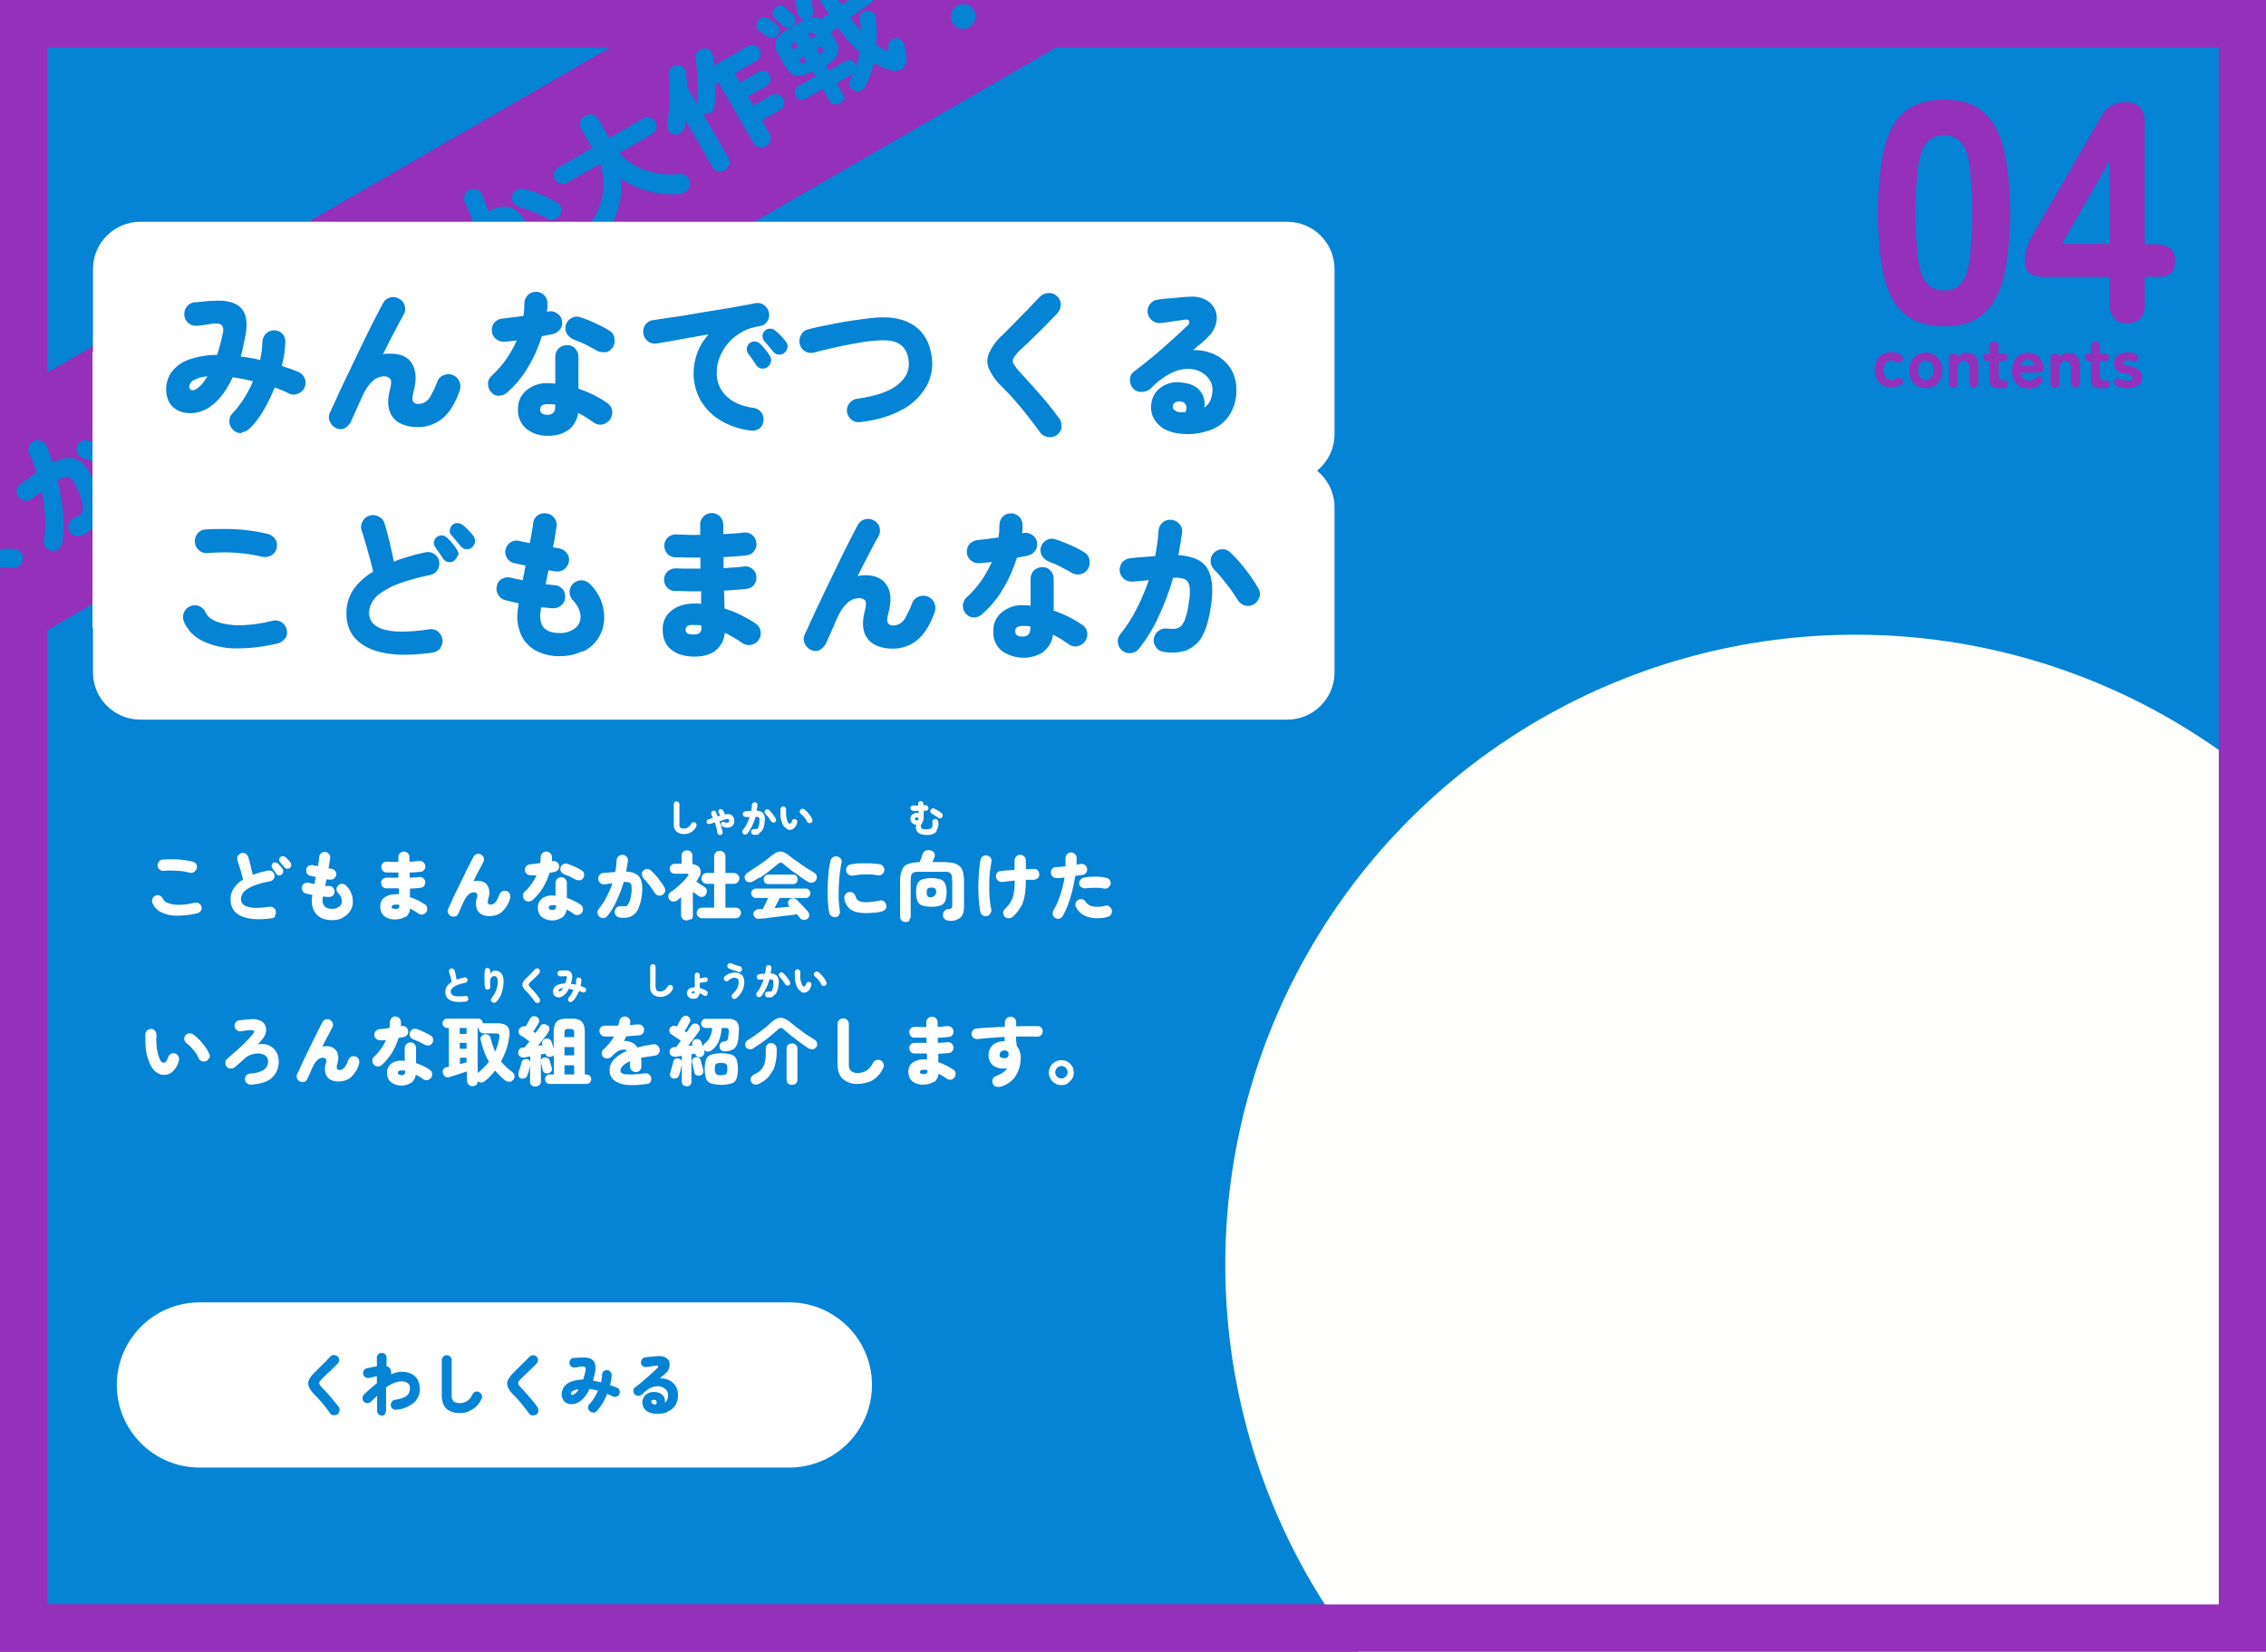
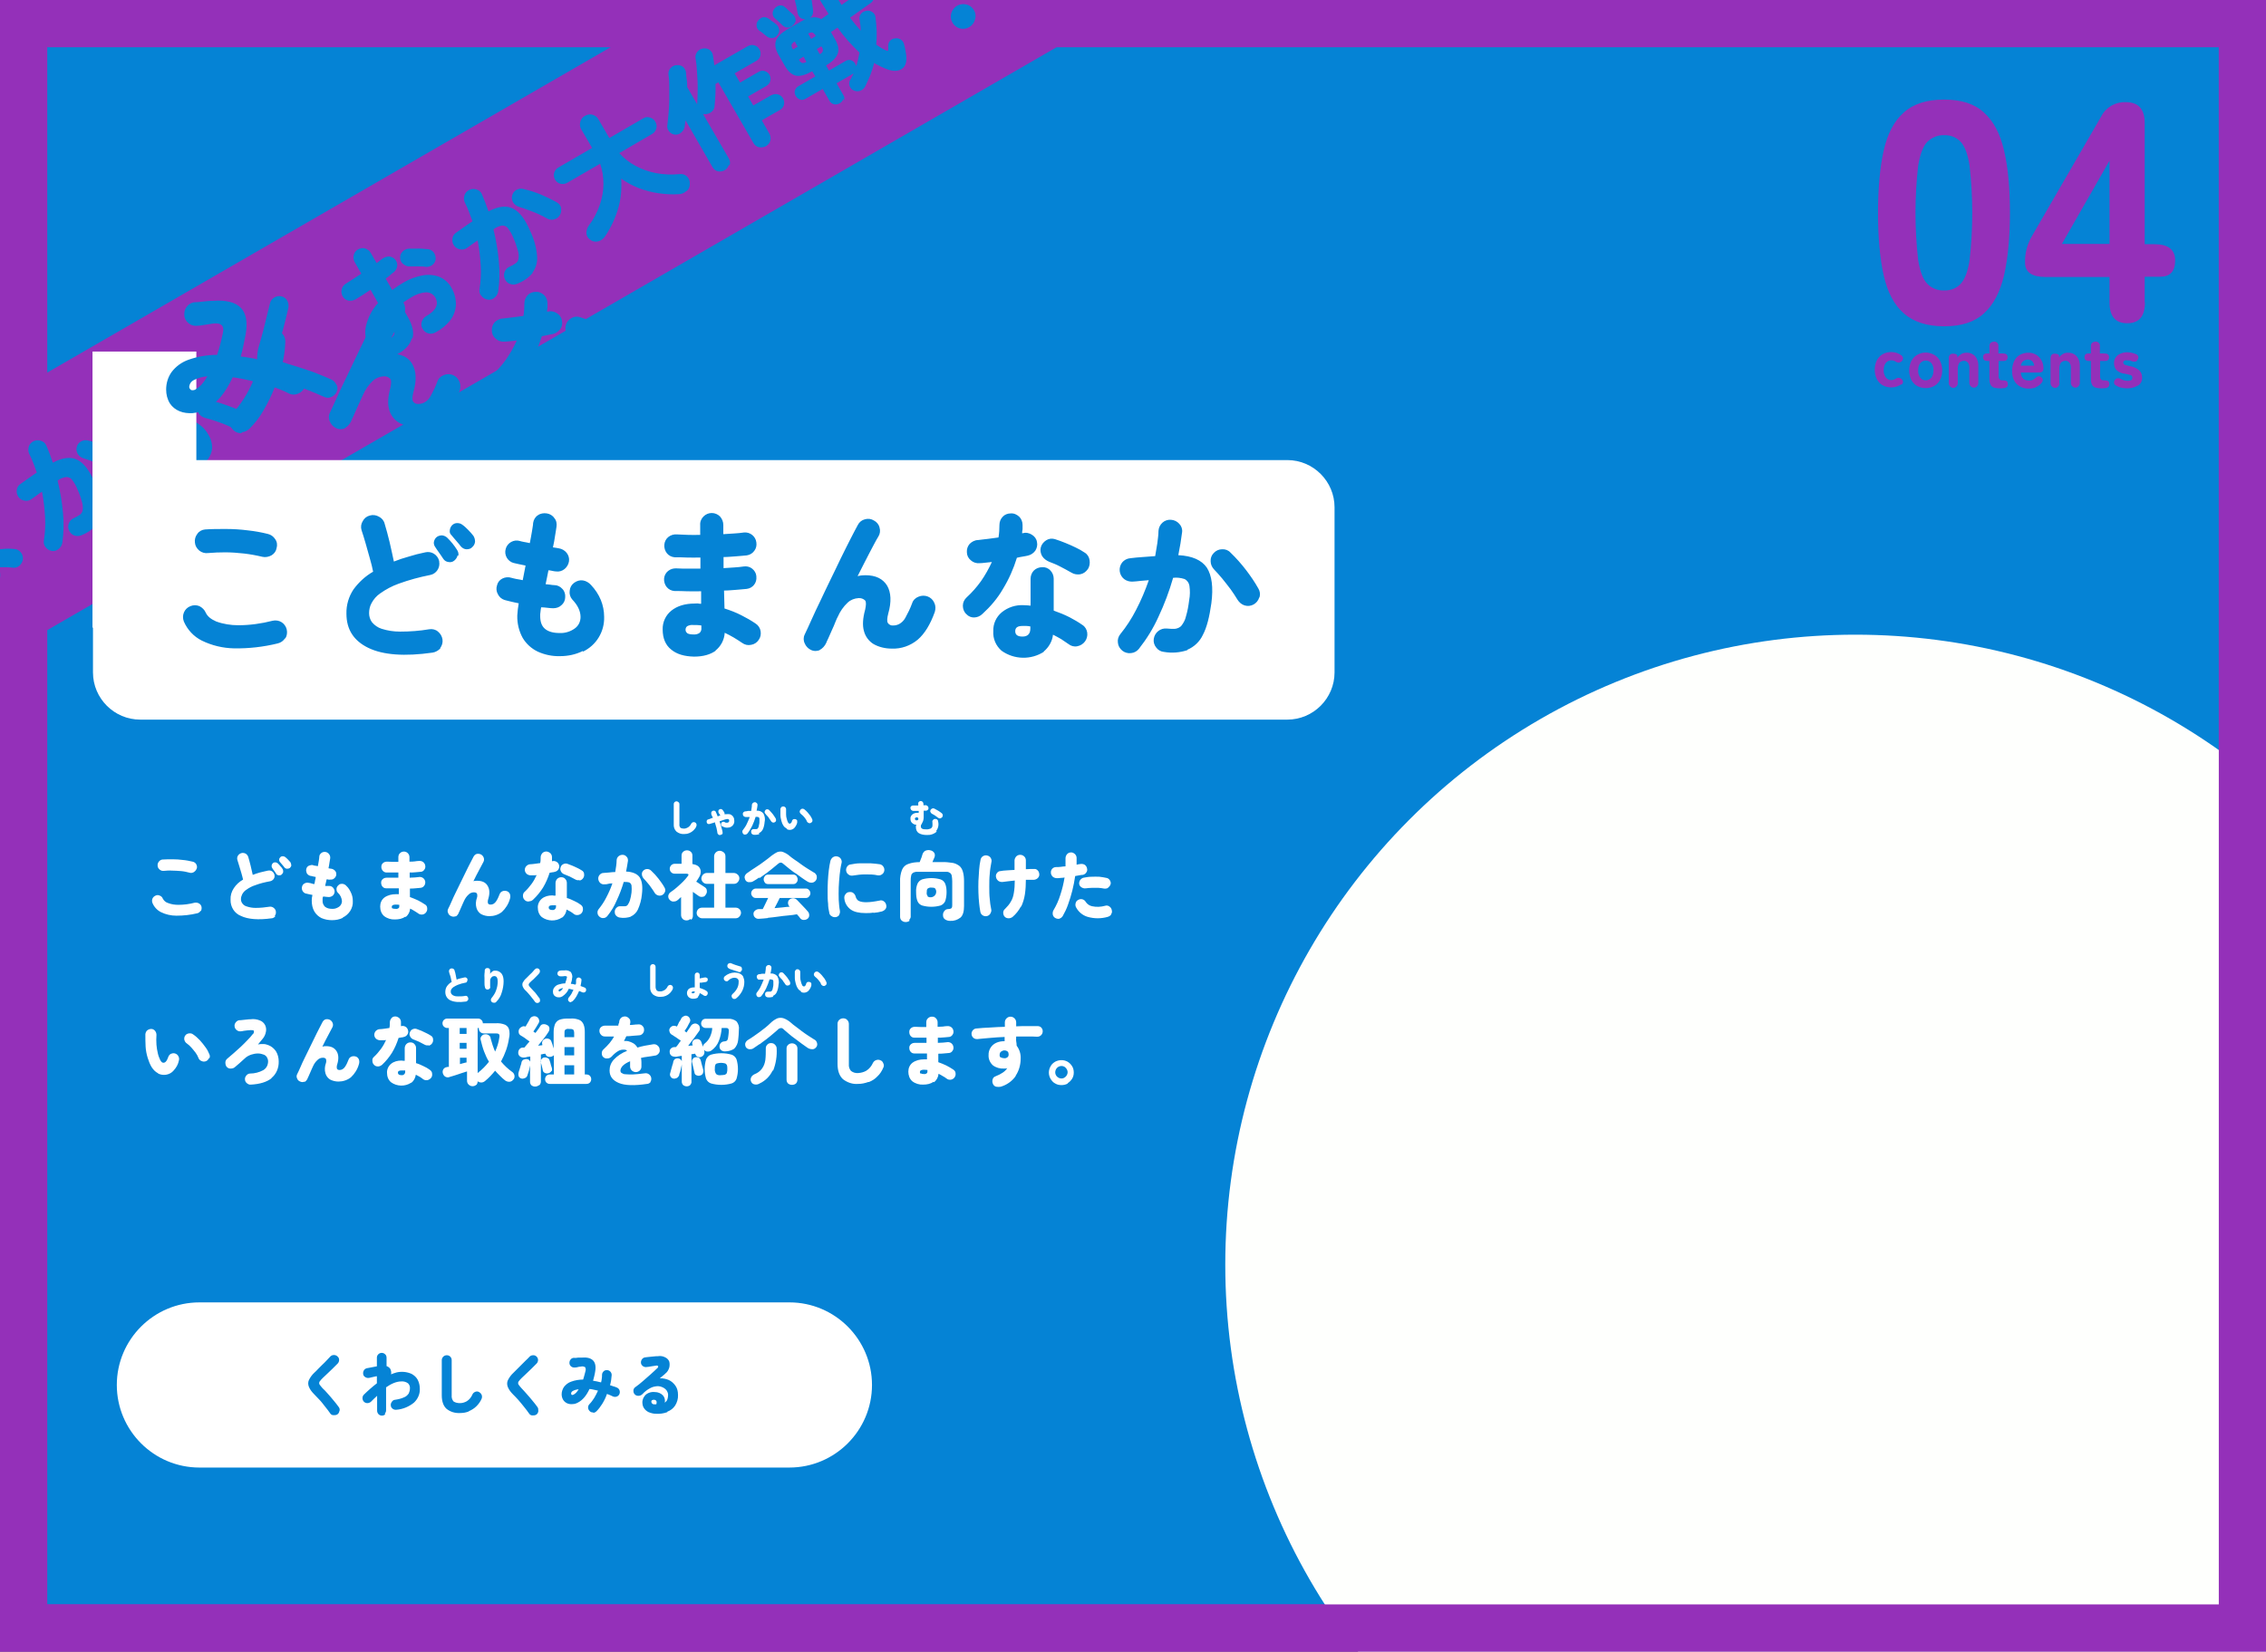
<svg xmlns="http://www.w3.org/2000/svg" id="_レイヤー_2" data-name="レイヤー_2" version="1.1" viewBox="0 0 960.2 700">
  <rect x="0" y="0" width="960.2" height="700" fill="#333333" stroke="none" />
  <defs>
    <style>
      .st0, .st1 {
        fill: #9430b9;
      }

      .st2, .st3 {
        fill: #fff;
      }

      .st3, .st1, .st4 {
        fill-rule: evenodd;
      }

      .st5 {
        fill: none;
      }

      .st6 {
        fill: #fefffd;
      }

      .st4, .st7 {
        fill: #0583d5;
      }

      .st8 {
        clip-path: url(#clippath);
      }
    </style>
    <clipPath id="clippath">
      <rect class="st5" width="960.2" height="700" />
    </clipPath>
  </defs>
  <g class="st8">
    <g id="_長方形_9" data-name="長方形_9">
      <rect class="st7" x="10" y="10" width="940.2" height="680" />
      <path class="st0" d="M940.2,20v660H20V20h920.2M960.2,0H0v700h960.2V0h0Z" />
    </g>
    <circle id="_楕円形_7" data-name="楕円形_7" class="st6" cx="786.2" cy="536" r="267" />
    <g id="btn">
      <path id="_長方形_11_のコピー" data-name="長方形_11_のコピー" class="st3" d="M84.5,552h250c19.3,0,35,15.7,35,35s-15.7,35-35,35H84.5c-19.3,0-35-15.7-35-35s15.7-35,35-35Z" />
      <path id="_くわしくみる" data-name="くわしくみる" class="st4" d="M143.9,597.9c.1-.6,0-1.1-.4-1.6-.6-.9-1.4-1.8-2.2-2.8s-1.6-1.9-2.4-2.8-1.5-1.7-2.2-2.3c-.5-.5-.9-1.1-1.3-1.6-.2-.4-.2-.8,0-1.2.4-.6.9-1.1,1.4-1.6.5-.5,1.1-1,1.8-1.7s1.5-1.4,2.3-2.2,1.5-1.5,2.2-2.2c.4-.4.6-1,.6-1.5,0-.6-.2-1.1-.7-1.5-.4-.4-.9-.6-1.5-.6-.6,0-1.1.2-1.5.6-.5.5-1,1.1-1.6,1.7s-1.2,1.3-1.9,1.9l-1.8,1.8c-.5.6-1,1-1.4,1.4-1,.9-1.8,2-2.4,3.2-.4.9-.4,1.9,0,2.9.5,1.2,1.3,2.2,2.2,3.1.6.6,1.3,1.4,2.2,2.3s1.6,1.9,2.4,2.9,1.6,2,2.2,2.9c.3.5.8.8,1.4.8.6,0,1.1,0,1.6-.3.5-.3.8-.8.9-1.4ZM163,599.2c.4-.4.6-.9.6-1.5v-9.7c1-.7,2-1.3,3.2-1.8,1-.4,2.1-.7,3.2-.7,1-.1,2.1.2,2.9.8.6.6.9,1.4.8,2.2,0,.7-.2,1.4-.5,2.1-.5.7-1.1,1.3-1.9,1.6-1.3.6-2.6.9-4,1.1-.5,0-1,.4-1.3.9-.3.4-.5,1-.4,1.5,0,.6.4,1.1.8,1.4.4.3,1,.5,1.6.4,2.7-.2,5.3-1.3,7.4-3,1.6-1.5,2.6-3.6,2.5-5.9,0-1.3-.3-2.6-.9-3.8-.6-1.1-1.5-1.9-2.6-2.5-2-.9-4.3-1.1-6.4-.6-.8.2-1.5.5-2.3.8.2-.8,0-1.6-.3-2.3-.4-.6-1-1-1.6-1.2v-3.6c0-.5-.2-1.1-.6-1.4-.8-.8-2.1-.8-2.9,0-.4.4-.6.9-.6,1.4v3.7l-4.2.8c-.5.1-1,.4-1.3.9-.3.5-.4,1.1-.3,1.6,0,.5.4,1,.9,1.3.5.3,1,.4,1.6.3.2,0,.5-.1.9-.2s.8-.2,1.3-.3.8-.2,1.1-.2v3c-.9.7-1.9,1.5-2.8,2.3s-1.8,1.6-2.7,2.5c-.4.4-.6.9-.6,1.5,0,.5.2,1.1.6,1.5.8.8,2.1.8,3,0,0,0,0,0,0,0,.9-.9,1.7-1.7,2.6-2.5v6.3c0,.5.2,1.1.6,1.5.8.8,2.1.8,2.9,0,0,0,0,0,0,0ZM198.7,598.1c1.2-.5,2.3-1.2,3.2-2.1.9-.9,1.7-2,2.2-3.2.2-.5.2-1.1,0-1.6-.2-.5-.6-.9-1.1-1.2-.5-.3-1.1-.3-1.6-.1-.5.2-1,.6-1.2,1.1-.5,1.2-1.3,2.2-2.4,2.9-.9.5-1.9.8-2.9.8-1,0-1.9-.2-2.7-.7-.6-.7-.9-1.6-.8-2.6v-14.9c0-.6-.2-1.1-.6-1.5-.4-.4-.9-.6-1.5-.6-1.1,0-2.1.9-2.1,2.1,0,0,0,0,0,0v14.9c0,2.6.7,4.5,2,5.7,1.6,1.3,3.6,1.9,5.7,1.8,1.3,0,2.6-.2,3.8-.7ZM228.1,597.9c0-.6,0-1.1-.4-1.6-.6-.9-1.4-1.8-2.2-2.8s-1.6-1.9-2.4-2.8-1.5-1.7-2.1-2.3c-.5-.5-.9-1.1-1.3-1.6-.2-.4-.2-.8,0-1.2.4-.6.9-1.1,1.4-1.6.5-.5,1.1-1,1.8-1.7s1.5-1.4,2.3-2.2,1.5-1.5,2.2-2.2c.4-.4.6-1,.6-1.5,0-1.1-1-2.1-2.1-2,0,0,0,0,0,0-.6,0-1.1.2-1.5.6-.5.5-1,1.1-1.7,1.7s-1.2,1.3-1.9,1.9l-1.8,1.8c-.6.6-1,1-1.4,1.4-1,.9-1.8,2-2.4,3.2-.4.9-.4,1.9,0,2.9.5,1.2,1.3,2.2,2.2,3.1.6.6,1.4,1.4,2.2,2.3s1.6,1.9,2.4,2.9,1.6,2,2.2,2.9c.3.5.8.8,1.4.8.6,0,1.1,0,1.6-.3.5-.3.8-.8.9-1.4ZM251.3,598.8c.6,0,1.1-.3,1.5-.7.9-.9,1.7-2,2.4-3.1.8-1.3,1.5-2.7,2-4.2.4.2.9.3,1.3.5s.8.4,1.3.6c.5.2,1.1.2,1.6,0,.5-.2.9-.6,1.1-1.1.2-.5.2-1.1,0-1.6-.2-.5-.6-.9-1.1-1.1-.5-.2-.9-.4-1.4-.5s-1-.4-1.5-.5c.4-1.4.6-2.8.7-4.3,0-.6-.2-1.1-.6-1.5-.4-.4-.9-.6-1.5-.6-.5,0-1.1.2-1.4.6-.4.4-.6.9-.6,1.5,0,.5,0,1-.1,1.5,0,.5-.2,1.1-.3,1.6-.6-.1-1.2-.3-1.7-.4s-1.1-.2-1.7-.3c.2-.6.3-1.2.5-1.9s.3-1.4.4-2c.4-2.2,0-3.8-.9-4.7-1-1-2.6-1.4-4.9-1.2-.2,0-.5,0-.9,0s-.8,0-1.2.1-.8,0-1.1,0c-.6,0-1.1.3-1.4.7-.4.4-.5,1-.5,1.5,0,1.1,1,2,2.2,1.9,0,0,0,0,0,0,.4,0,.8,0,1.4-.2s1-.1,1.3-.2c.6-.2,1.2,0,1.7.2.3.5.4,1.1.2,1.7-.2.7-.3,1.3-.5,1.9s-.3,1.2-.5,1.7c-1.7,0-3.5.3-5.1.9-1.2.4-2.2,1.2-3,2.2-.6.9-1,2-1,3.1,0,.9.2,1.7.7,2.5.4.6,1,1.1,1.7,1.4.7.3,1.5.4,2.3.3.8,0,1.6-.3,2.3-.7,1.9-1,3.5-2.9,4.8-5.7.6,0,1.2.2,1.8.3s1.2.3,1.8.4c-.5,1.1-1,2.1-1.6,3.1-.6.9-1.2,1.8-2,2.6-.4.4-.6.9-.6,1.5,0,.6.3,1.1.7,1.5.4.4.9.6,1.5.5ZM242.3,591.2c-.2-.1-.3-.4-.3-.6,0-.5.4-.9.8-1.1.8-.4,1.6-.6,2.4-.7-.3.5-.6,1-1,1.4-.3.3-.6.6-1,.8-.3.2-.6.3-.9.2ZM282.8,598.3c1.4-.5,2.5-1.4,3.3-2.6.8-1.3,1.3-2.9,1.2-4.5,0-1.4-.3-2.8-1.1-3.9-.7-1-1.7-1.9-2.8-2.4-1.2-.5-2.5-.8-3.8-.7.5-.5,1-.9,1.4-1.2s.8-.7,1-.9c.8-.6,1.3-1.5,1.6-2.5.2-.8.2-1.7,0-2.5-.3-.8-.9-1.4-1.7-1.8-1-.5-2-.7-3.1-.5-.5,0-1,0-1.7.1s-1.3.1-2,.2-1.2.1-1.7.2c-1.1.1-1.9,1.2-1.8,2.3,0,0,0,0,0,0,0,.6.4,1.1.8,1.4.4.3,1,.5,1.5.4.7,0,1.4-.2,2.1-.3s1.4-.2,2-.3c.3-.1.7,0,.9.2,0,.3,0,.6-.3.8-.8.8-1.7,1.6-2.8,2.6s-2.2,1.9-3.3,2.9-2.3,1.9-3.4,2.7c-.4.3-.7.8-.7,1.4,0,.5.1,1.1.5,1.5.4.5,1,.7,1.6.7.6,0,1.2-.2,1.7-.7,1-1.1,2.2-2,3.4-2.6.9-.5,1.9-.7,3-.8.8,0,1.6.2,2.4.6.6.3,1.2.8,1.6,1.4.3.5.5,1.1.5,1.7,0,.7-.1,1.3-.3,1.9-.2.6-.6,1-1.1,1.4.2-1.1,0-2.2-.8-3.1-.9-.9-2.1-1.4-3.4-1.4-.9-.1-1.8,0-2.7.4-.7.3-1.4.8-1.8,1.5-.5.7-.7,1.4-.8,2.2,0,.9.1,1.8.6,2.6.5.8,1.2,1.4,2,1.8,1,.4,2,.7,3.1.7,1.7.1,3.3-.1,4.9-.7ZM276.3,594.8c-.2-.2-.3-.5-.3-.8,0-.3.2-.5.4-.6.3-.1.6-.2.9-.1.4,0,.8.3.9.7.1.4,0,.9-.1,1.2-.4,0-.8,0-1,0-.3,0-.6-.2-.9-.4Z" />
    </g>
    <g id="_グループ_11" data-name="グループ_11">
      <path id="_こどもまんなか社会に向けた_いろんな取組を紹介します_" data-name="こどもまんなか社会に向けた_いろんな取組を紹介します_" class="st3" d="M85.1,386.2c.3-.5.4-1.2.3-1.8-.1-.6-.5-1.2-1.1-1.5-.5-.3-1.2-.4-1.8-.3-2.3.6-4.6.9-6.9.9-1.5,0-3-.2-4.5-.8-.9-.3-1.6-.9-2.1-1.8-.2-.6-.7-1.1-1.3-1.3-.6-.3-1.2-.3-1.8,0-1.2.5-1.8,1.8-1.3,3.1,0,0,0,0,0,0,.7,1.7,2,3.1,3.6,3.9,2,1,4.3,1.5,6.5,1.5,3,0,5.9-.3,8.8-1,.6-.1,1.2-.5,1.5-1.1ZM82.3,369.5c.5-.3.9-.9,1.1-1.5.2-.6,0-1.3-.3-1.8-.3-.5-.9-.9-1.5-1-1.3-.3-2.7-.6-4-.7-1.5-.2-3-.3-4.5-.3-1.4,0-2.8,0-4.2.1-.6,0-1.2.4-1.6.9-.4.5-.6,1.1-.5,1.8,0,.6.4,1.2.9,1.6.5.4,1.1.6,1.8.5,1.1-.1,2.3-.2,3.4-.1,1.2,0,2.5.1,3.8.2,1.3.1,2.5.4,3.7.7.6.2,1.3,0,1.8-.3ZM116.4,388.2c.4-.5.6-1.1.5-1.8,0-.6-.4-1.2-.9-1.6-.5-.4-1.1-.6-1.8-.5-1.9.3-3.9.5-5.9.5-1.3,0-2.5-.2-3.7-.6-.8-.2-1.5-.7-1.9-1.3-.4-.5-.6-1.2-.6-1.8,0-.7.2-1.4.5-2,.4-.8,1-1.5,1.8-2,1.1-.8,2.4-1.5,3.7-1.9,2.1-.8,4.2-1.3,6.4-1.7,1.3-.3,2.1-1.5,1.8-2.7-.3-1.3-1.5-2.1-2.7-1.8,0,0,0,0-.1,0-1.2.3-2.3.5-3.4.8-1,.3-2,.6-3,1-.3-1.3-.6-2.6-.9-3.9s-.7-2.6-1-3.7c-.2-.6-.6-1.1-1.1-1.4-.6-.3-1.2-.4-1.9-.2-.6.2-1.1.6-1.4,1.1-.3.5-.4,1.2-.2,1.8.2.7.5,1.6.8,2.6s.6,2,.9,3,.5,1.9.7,2.7c-1.6.9-2.9,2.1-3.9,3.6-1,1.5-1.5,3.2-1.4,4.9-.1,3,1.6,5.8,4.4,6.9,2.9,1.4,7.3,1.8,13,1,.6,0,1.2-.4,1.6-.9ZM123.4,366.7c0-.4-.1-.8-.3-1.2-.7-.8-1.4-1.6-2.3-2.3-.3-.2-.7-.3-1-.3-.4,0-.7.1-1,.4-.3.3-.5.6-.5,1,0,.3,0,.7.3,1,.3.3.6.8,1,1.2s.7.9.9,1.1c.3.4.7.6,1.2.6.4,0,.8-.1,1.2-.4.3-.3.5-.7.6-1.1ZM120,369.6c0-.4,0-.8-.2-1.2-.3-.5-.6-.9-1-1.3-.3-.4-.7-.8-1.1-1.2-.3-.2-.6-.4-1-.4-.4,0-.7,0-1,.3-.3.2-.5.6-.6,1,0,.3,0,.7.2,1,.2.4.5.8.9,1.3s.6.9.8,1.2c.2.4.6.6,1.1.7.4,0,.9,0,1.2-.3.3-.3.6-.6.7-1.1ZM145.2,388.9c1.3-.6,2.4-1.6,3.2-2.8.8-1.3,1.2-2.7,1.1-4.2,0-1.2-.2-2.3-.7-3.4-.5-1.1-1.1-2.2-2-3-.4-.5-1-.8-1.6-.9-.6,0-1.3,0-1.7.5-.5.4-.9,1-.9,1.6,0,.6.1,1.3.6,1.7,1,.9,1.6,2.2,1.7,3.5,0,.9-.4,1.8-1.2,2.4-.9.6-1.9,1-3,.9-1.1,0-2.1-.2-3-.9-.7-.7-1.1-1.7-1-2.6,0-.2,0-.5,0-.7,0-.3,0-.6.2-1,.4,0,.8,0,1.2.1s.8,0,1.2.1c.6,0,1.2-.2,1.7-.6.5-.4.7-1,.8-1.6,0-.6-.2-1.2-.6-1.7-.4-.5-1-.8-1.6-.8-.3,0-.6,0-.9,0s-.6,0-.9,0c0-.4.2-.9.3-1.4s.2-1,.3-1.4c.3,0,.6,0,.8.1s.5,0,.7,0c.6,0,1.2,0,1.7-.5.5-.4.8-.9.9-1.5,0-.6,0-1.2-.5-1.7-.4-.5-1-.8-1.6-.9-.3,0-.7-.1-1.2-.2.2-.9.3-1.6.4-2.3s.2-1.3.3-1.8c.1-.6,0-1.3-.4-1.8-.3-.5-.9-.9-1.5-1-.6-.1-1.3,0-1.8.4-.5.4-.9.9-.9,1.6,0,.4-.1,1-.2,1.7-.1.7-.3,1.5-.4,2.3-.4,0-.8-.2-1.2-.2s-.6-.1-.8-.2c-.6-.2-1.2,0-1.8.2-.6.3-1,.8-1.1,1.4-.2.6,0,1.2.2,1.8.3.5.8.9,1.4,1.1.3,0,.6.1,1,.2.4.1.9.2,1.4.3,0,.5-.2,1-.3,1.5,0,.5-.2,1-.3,1.5-.5,0-.9-.2-1.3-.3s-.7-.2-1-.2c-.6-.2-1.2-.1-1.8.2-.6.3-1,.8-1.1,1.4-.2.6-.1,1.2.2,1.8.3.5.8,1,1.4,1.1.4.1.9.2,1.3.3.5.1,1,.2,1.5.3-.2.8-.3,1.6-.3,2.4,0,1.6.3,3.2,1.1,4.6.7,1.2,1.8,2.2,3,2.8,1.4.6,2.9.9,4.5.9,1.6,0,3.2-.3,4.6-1h0ZM171.9,388.7c1.1-.9,1.8-2.2,1.9-3.6.6.3,1.2.6,1.8,1s1.2.7,1.7,1.1c.5.4,1.2.5,1.8.4.6-.1,1.2-.5,1.5-1,.4-.5.5-1.2.4-1.8,0-.6-.4-1.2-1-1.5-.9-.6-1.9-1.2-2.9-1.7-1.1-.5-2.3-1-3.4-1.4v-3.6c.8,0,1.6,0,2.3-.1s1.5-.1,2.2-.2c1.2-.1,2.1-1.2,2-2.5,0,0,0,0,0-.1-.2-1.3-1.3-2.1-2.5-2,0,0,0,0,0,0-.6,0-1.2.2-1.9.2s-1.4.1-2.2.1v-2.2c.8,0,1.7,0,2.5-.1s1.5-.1,2.2-.2c.6,0,1.2-.4,1.5-.9.4-.5.5-1.1.4-1.7-.2-1.3-1.3-2.1-2.6-2,0,0,0,0,0,0-.6,0-1.2.1-1.9.2s-1.4.1-2.2.1c0-.3,0-.7,0-1s0-.6,0-.9c0-.6-.2-1.2-.7-1.7-.9-.9-2.4-.9-3.3,0,0,0,0,0,0,0-.5.4-.7,1.1-.7,1.7v2c-1.6,0-3.2,0-4.7-.1-.6,0-1.2.1-1.7.5-.5.4-.8.9-.8,1.6-.1,1.2.8,2.4,2,2.5,0,0,0,0,0,0,.8,0,1.6,0,2.4,0s1.8,0,2.8,0v2.2c-.8,0-1.7,0-2.5,0s-1.6,0-2.3,0c-.6,0-1.2.1-1.7.5-.5.4-.8.9-.8,1.5,0,.6.1,1.2.5,1.7.4.5.9.8,1.6.8.8,0,1.6,0,2.5,0s1.9,0,2.9,0v2.5c-.1,0-.4,0-.6,0s-.5,0-.7,0c-1.7,0-3.4.4-4.8,1.4-1.2.9-1.8,2.3-1.8,3.8,0,1.6.5,3.1,1.7,4.1,1.3,1,3,1.5,4.6,1.4,1.6,0,3.1-.3,4.4-1.2h0ZM166.3,385.1c-.2-.2-.3-.4-.3-.7,0-.3.1-.5.3-.7.4-.2.8-.3,1.2-.3.6,0,1.1,0,1.7.1v.4c0,.4,0,.8-.3,1-.4.3-.9.4-1.3.3-.4,0-.8,0-1.2-.2ZM193,388.5c.6-.3,1-.8,1.3-1.4,0-.1.2-.5.4-.9s.4-1,.7-1.6.5-1.1.7-1.6.4-.9.5-1.1c.5-1.1,1.1-2,2-2.8.6-.6,1.4-.9,2.2-.9.5,0,1,.1,1.3.5.2.6.2,1.3,0,1.8-.5,1.4-.6,2.9-.2,4.3.3,1.1,1,2,1.9,2.6,1.1.6,2.4.9,3.6.9,1.9,0,3.8-.6,5.3-1.8,1.6-1.5,2.8-3.4,3.4-5.6.2-.6.2-1.3,0-1.9-.2-.6-.7-1.1-1.3-1.3-.6-.2-1.3-.2-1.8,0-.6.2-1.1.7-1.3,1.3-.4,1-.8,2-1.4,2.9-.3.5-.7.9-1.2,1.2-.4.2-.8.3-1.2.3-.4,0-.9-.1-1.1-.5-.2-.6-.1-1.3.1-1.9.7-2.3.6-4.2-.3-5.6-.8-1.4-2.3-2.1-4.4-2.1-.5,0-1.1,0-1.6.2.8-1.7,1.6-3.2,2.4-4.7s1.3-2.5,1.8-3.4c.3-.5.4-1.2.2-1.8-.2-.6-.6-1.1-1.1-1.4-.5-.3-1.2-.4-1.8-.3-.6.1-1.1.6-1.4,1.1-.4.8-.9,1.8-1.5,2.9s-1.2,2.4-1.9,3.8-1.4,2.8-2.1,4.3-1.4,2.9-2.1,4.3-1.3,2.7-1.8,3.9-1,2.2-1.4,3c-.3.6-.3,1.2,0,1.8.2.6.7,1.1,1.3,1.3.6.3,1.3.3,1.9,0ZM238.2,388.9c1.1-.8,1.7-2.1,1.9-3.4.6.3,1.1.6,1.7.9.5.3,1,.7,1.4,1,.5.4,1.1.5,1.8.4,1.3-.2,2.2-1.4,2-2.8,0-.6-.4-1.2-1-1.6-.8-.6-1.7-1.1-2.6-1.5-1-.5-2.1-1-3.2-1.3v-6.4c0-.6-.2-1.2-.7-1.7-.4-.5-1-.7-1.7-.7-.6,0-1.2.2-1.7.7-.4.4-.7,1.1-.7,1.7v5.4c-.5,0-.9,0-1.4-.1-1.6,0-3.2.4-4.4,1.4-1.1.9-1.8,2.4-1.7,3.8,0,1.5.5,3,1.7,4,2.5,1.8,5.9,1.9,8.5.2h0ZM224.2,382c.6,0,1.2-.2,1.7-.7,1.6-1.5,3-3.2,4.2-5.1,1.2-2,2.1-4.1,2.8-6.3.4,0,.8-.2,1.2-.2s.7-.1,1-.2c.6-.1,1.2-.5,1.5-1,.7-1.1.4-2.5-.7-3.2-.5-.3-1.2-.5-1.8-.3h-.2c0-.2,0-.5,0-.8,0-.3,0-.6,0-.9,0-.6-.2-1.2-.7-1.7-.5-.4-1.1-.7-1.7-.7-.6,0-1.2.2-1.7.7-.4.5-.7,1.1-.7,1.7,0,.8,0,1.7-.2,2.5-.7.1-1.4.2-2.2.3s-1.4.2-2,.2c-.6,0-1.2.3-1.7.8-.9,1-.8,2.4.2,3.3.5.4,1.1.6,1.7.6.4,0,.8,0,1.2,0s.9,0,1.3-.1c-.6,1.3-1.3,2.6-2.2,3.8-.9,1.2-1.8,2.3-2.9,3.3-.5.4-.7,1-.7,1.7,0,.6.2,1.3.7,1.7.4.5,1,.7,1.7.7h0ZM245.6,373.2c.6-.1,1.2-.5,1.5-1,.4-.5.5-1.2.4-1.8,0-.6-.4-1.2-1-1.5-.6-.4-1.2-.7-1.8-1-.7-.3-1.4-.7-2.2-1-.7-.3-1.4-.5-2.1-.8-.6-.2-1.2-.1-1.8.2-.6.3-1,.9-1.1,1.5-.2.6,0,1.2.3,1.7.3.5.8.9,1.4,1.1.8.3,1.5.6,2.2.9.8.4,1.5.8,2.3,1.2.5.3,1.2.5,1.8.3h0ZM232.5,384.7c0-.7.5-1,1.5-1s.5,0,.8,0,.5,0,.8,0v.4c.1.8-.4,1.5-1.2,1.6-.1,0-.3,0-.4,0-1,0-1.5-.4-1.5-1.1h0ZM267.2,388.5c1.4-.6,2.5-1.7,3.1-3,.9-2,1.5-4.2,1.7-6.4.4-3.2.1-5.6-.9-7.2-1-1.5-3-2.4-5.8-2.5.3-1.6.6-3.2.8-4.6,0-.6-.1-1.3-.6-1.7-.4-.5-1-.8-1.7-.8-1.3,0-2.4.9-2.5,2.2,0,.8-.1,1.7-.2,2.5s-.3,1.7-.4,2.6c-.9,0-1.7.1-2.6.2s-1.7.1-2.5.2c-.6,0-1.2.4-1.6.9-.8,1-.6,2.5.4,3.4.5.4,1.1.6,1.8.5.5,0,1,0,1.6-.2s1.1-.1,1.7-.2c-.7,2.1-1.6,4.1-2.6,6-.9,1.8-2,3.4-3.2,4.9-.4.5-.6,1.1-.5,1.7,0,.6.4,1.2.9,1.6.5.4,1.1.6,1.7.5.6,0,1.2-.4,1.6-.9,1.6-2,2.9-4.1,3.9-6.5,1.2-2.5,2.2-5.2,3-7.9.8,0,1.5,0,2.3.2.5.2.9.7,1,1.3.1,1,.1,2,0,3-.1,1.1-.4,2.3-.7,3.4-.2.6-.5,1.2-.9,1.8-.3.4-.7.6-1.2.6-.6,0-1.1,0-1.7,0-.6,0-1.2,0-1.7.5-.5.4-.8.9-.9,1.6,0,.6,0,1.3.5,1.8.4.5,1,.8,1.6.9,1.6.3,3.3.1,4.8-.4h0ZM281.8,378c.2-.6.1-1.3-.2-1.8-.7-1.3-1.6-2.5-2.5-3.7-1-1.3-2-2.4-3.2-3.5-.9-.9-2.4-.9-3.3,0,0,0,0,0,0,0-.4.4-.7,1-.6,1.6,0,.6.3,1.2.7,1.7.5.5,1,1.1,1.6,1.8s1.2,1.4,1.7,2.2c.5.7,1,1.4,1.4,2.1.3.5.8.9,1.4,1.1,1.3.4,2.6-.3,3-1.6h0ZM311.7,389.2c.6,0,1.2-.2,1.6-.7.4-.4.7-1,.7-1.6,0-1.2-1-2.2-2.2-2.2h-4.4v-10.1h3.6c.6,0,1.2-.2,1.6-.7.4-.4.7-1,.7-1.6,0-.6-.2-1.2-.7-1.6-.4-.4-1-.7-1.6-.7h-3.6v-7c0-.7-.2-1.3-.7-1.7-.5-.4-1.1-.7-1.7-.7-.6,0-1.2.2-1.7.7-.5.5-.7,1.1-.7,1.7v7h-3.1c-1.2,0-2.2,1-2.3,2.3,0,1.2,1,2.3,2.3,2.3h3.1v10.1h-5.1c-.6,0-1.2.2-1.6.6-.4.4-.7,1-.7,1.6,0,.6.2,1.2.7,1.6.4.4,1,.7,1.6.7h14.2ZM292.9,389.8c.5-.4.7-1,.7-1.7v-10.1c.5.4,1,.7,1.4,1s.8.6,1,.7c.5.4,1.1.5,1.7.4.6,0,1.1-.4,1.4-1,.4-.5.5-1.1.4-1.7,0-.6-.4-1.1-.9-1.4-.2-.1-.5-.3-.9-.6-.4-.3-.9-.5-1.4-.9s-.9-.6-1.3-.8c.2-.2.3-.4.4-.6s.3-.4.4-.6c1.1-1.6,1.4-3,.9-4.2s-1.5-1.8-3.3-2.1v-3.6c0-.6-.2-1.2-.7-1.6-.4-.4-1-.6-1.6-.6-.6,0-1.2.2-1.6.6-.5.4-.7,1-.7,1.6v3.5h-2.9c-1.2,0-2.1,1-2.1,2.1,0,0,0,0,0,0,0,.6.2,1.1.6,1.5.4.4.9.6,1.5.6h4.9c1,0,1.2.4.6,1.1-.6.8-1.3,1.6-2,2.3-.8.8-1.7,1.6-2.6,2.4-.8.7-1.7,1.4-2.6,2-.5.3-.8.8-1,1.4-.1.6,0,1.2.4,1.7.4.5,1,.9,1.6.9.7,0,1.3-.1,1.8-.5.3-.2.6-.5.8-.7s.5-.4.8-.7v7.6c0,.6.2,1.2.7,1.7.4.4,1,.6,1.6.6.6,0,1.2-.2,1.6-.6h0ZM325.4,389c1.3-.1,2.8-.3,4.3-.5s2.9-.4,4.3-.5,2.6-.3,3.7-.5c.2.3.4.5.7.8s.4.5.6.8c.4.5.9.8,1.5.8.6,0,1.2-.1,1.7-.5.5-.4.7-.9.7-1.5,0-.6-.2-1.2-.6-1.6-.7-.8-1.4-1.6-2.3-2.5s-1.6-1.7-2.3-2.4c-.4-.4-1-.7-1.6-.7-.6,0-1.2.2-1.6.6-.4.3-.6.9-.6,1.4,0,.5.2,1,.5,1.4l.2.2c-1,0-2,.2-3.1.3s-2.2.2-3.3.3c.4-.8.8-1.5,1.2-2.3s.7-1.4,1-2h11.1c.5,0,1-.2,1.3-.6.4-.4.6-.9.6-1.4,0-.5-.2-1-.6-1.4-.3-.4-.8-.6-1.3-.6h-21.2c-.5,0-1,.2-1.4.6-.4.4-.6.9-.6,1.4,0,.5.2,1,.6,1.4.3.4.8.6,1.4.6h5.2c-.4.8-.8,1.6-1.2,2.5s-.8,1.6-1.1,2.2c-.2,0-.5,0-.8,0-.2,0-.5,0-.7,0-.6,0-1.3.2-1.8.7-.5.4-.7,1-.6,1.5,0,.6.3,1.1.8,1.5.5.4,1.1.5,1.8.4,1,0,2.2-.2,3.5-.3h0ZM321.8,372.2c.9-.6,1.8-1.3,2.8-2s1.8-1.4,2.7-2.1,1.6-1.3,2.3-1.9c.3-.3.8-.6,1.2-.6.5,0,.9.3,1.2.6.6.5,1.3,1.1,2.2,1.8s1.7,1.4,2.7,2,1.9,1.4,2.8,2,1.7,1.2,2.4,1.6c.6.4,1.4.6,2.1.5,1.2-.2,2.1-1.3,1.9-2.6,0,0,0-.2,0-.2-.2-.7-.7-1.3-1.4-1.6-.8-.5-1.7-1-2.6-1.6s-1.9-1.2-2.8-1.9-1.8-1.3-2.7-1.9-1.5-1.1-2.1-1.6c-.8-.7-1.7-1.2-2.7-1.6-.7-.3-1.6-.2-2.3,0-.9.4-1.8,1-2.6,1.6-.9.8-1.9,1.5-3.1,2.4s-2.3,1.7-3.6,2.5-2.4,1.6-3.4,2.3c-.5.3-1,.8-1.2,1.4-.2.5,0,1.1.2,1.6.3.6.9,1,1.5,1,.7,0,1.3,0,1.9-.4.8-.4,1.6-1,2.5-1.6h0ZM336.2,374.7c.5,0,1-.2,1.3-.6.4-.4.5-.9.5-1.4,0-.5-.2-1-.5-1.4-.3-.4-.8-.6-1.3-.6h-10.8c-.5,0-1,.2-1.3.6-.3.4-.5.9-.5,1.4,0,.5.2,1,.5,1.4.3.4.8.6,1.3.6h10.8ZM355.5,387.8c.4-.5.5-1.2.4-1.8-.3-1.5-.4-3.1-.5-4.6,0-1.7-.1-3.5,0-5.3s.2-3.6.4-5.4c.2-1.6.4-3.3.8-4.9.2-.6,0-1.3-.3-1.8-.3-.5-.9-.9-1.5-1-.6-.2-1.3,0-1.8.3-.5.3-.9.9-1.1,1.5-.3,1.2-.5,2.5-.7,4s-.3,3.1-.4,4.7-.1,3.3-.1,4.9,0,3.1.2,4.6c0,1.3.2,2.6.5,3.8,0,.6.4,1.2,1,1.5.5.4,1.2.5,1.8.4.6-.1,1.2-.5,1.5-1h0ZM370.2,386.9c1.2-.1,2.4-.3,3.5-.6.6-.2,1.1-.5,1.5-1,.4-.5.5-1.1.3-1.8-.1-.6-.5-1.2-1-1.5-.5-.4-1.2-.5-1.8-.3-1.1.2-2.1.4-3,.5-.8.1-1.7.2-2.6.2-1.1,0-2.3-.1-3.3-.6-.6-.4-1-1-1.2-1.7-.1-.6-.5-1.2-1-1.6-.5-.4-1.1-.5-1.8-.4-.6,0-1.2.4-1.6,1-.4.5-.5,1.2-.4,1.8.2,1.9,1.2,3.5,2.7,4.6,1.4,1,3.5,1.5,6.3,1.5,1.1,0,2.1,0,3.2-.2h0ZM366.7,370.6c1.8,0,3.5,0,5.2.4.6.1,1.3,0,1.8-.4.5-.3.9-.9,1-1.5.1-.6,0-1.3-.4-1.8-.3-.5-.9-.9-1.5-1-1.3-.2-2.6-.3-3.9-.4-1.4,0-2.9,0-4.3,0-1.4,0-2.8.2-4.2.5-.6,0-1.2.5-1.5,1-.7,1.1-.4,2.6.7,3.3.5.4,1.2.5,1.8.4,1.8-.3,3.5-.5,5.3-.5h0ZM385.2,389.9c.5-.4.8-1.1.7-1.7v-14.7c0-.8,0-1.5.2-2.3,0-.5.3-.9.7-1.2.4-.3.9-.4,1.4-.5.6,0,1.4,0,2.4,0h8.3c1,0,1.8,0,2.3,0,.5,0,1,.2,1.4.5.4.3.6.7.7,1.2.1.7.2,1.5.2,2.3v10c0,.5,0,1-.3,1.4-.4.3-.9.4-1.4.4-.7,0-1.3.3-1.7.9-.4.5-.6,1.2-.5,1.9,0,.7.4,1.3.9,1.6.6.4,1.3.6,2.1.6,1.6.1,3.1-.4,4.4-1.4,1-.9,1.5-2.5,1.5-4.9v-10.4c0-1.4-.1-2.9-.5-4.2-.3-1-.8-1.9-1.6-2.5-.9-.6-1.9-1.1-2.9-1.2-1.5-.2-2.9-.4-4.4-.3h-4c.2-.4.3-.8.5-1.2s.3-.7.4-.9c.2-.6.2-1.2-.1-1.8-.4-.6-1-1-1.7-1.1-.6-.2-1.3-.1-1.9.1-.6.2-1,.7-1.3,1.3,0,.1-.2.4-.3.9s-.3.9-.5,1.4-.4,1-.5,1.3c-1.7,0-3.3.2-4.9.8-1.2.4-2.1,1.3-2.6,2.5-.6,1.6-.9,3.3-.8,5.1v14.7c0,.7.2,1.3.7,1.7.5.4,1,.6,1.7.6.6,0,1.2-.2,1.7-.6h0ZM398.5,383.8c.9-.3,1.6-1,2-1.8.4-1.2.6-2.5.6-3.8,0-1.3-.1-2.5-.6-3.7-.4-.9-1.1-1.5-2-1.8-2.5-.7-5.2-.7-7.7,0-.9.3-1.6,1-2,1.8-.5,1.2-.7,2.5-.6,3.7,0,1.3.1,2.6.6,3.8.4.9,1.1,1.5,2,1.8,2.5.7,5.2.7,7.7,0h0ZM393.1,379.8c-.4-.5-.5-1.1-.4-1.6,0-.6,0-1.2.4-1.6.5-.3,1-.5,1.6-.4.6,0,1.2,0,1.6.4.3.5.5,1,.4,1.6-.1,1.3-1.3,2.2-2.6,2.1-.4,0-.8-.2-1.1-.4h0ZM432.7,384.3c.8-1.7,1.3-3.4,1.6-5.3.3-2,.4-4.1.4-6.1.6,0,1.1,0,1.7,0,.5,0,1,0,1.5,0,.6,0,1.2-.2,1.7-.6.5-.4.8-1,.8-1.6,0-.6-.2-1.3-.6-1.7-.4-.5-1-.8-1.7-.7-.9,0-2,0-3.4.1v-3.7c0-.6-.2-1.3-.7-1.7-.4-.4-1-.7-1.7-.7-.6,0-1.2.2-1.7.7-.4.5-.7,1.1-.7,1.7v4c-1.2,0-2.3.2-3.3.2s-2,.2-2.7.3c-.6,0-1.2.4-1.5.9-.4.5-.5,1.2-.3,1.8.1.6.5,1.1,1,1.5.5.3,1.2.5,1.8.4.7-.1,1.5-.2,2.4-.3s1.8-.2,2.7-.3c0,1.8-.1,3.6-.4,5.3-.2,1.3-.6,2.6-1.3,3.7-.6,1.1-1.5,2.1-2.4,3-.5.4-.8,1-.8,1.6,0,.6.2,1.3.6,1.7.4.5,1.1.7,1.7.7.6,0,1.2-.2,1.7-.6,1.4-1.2,2.6-2.7,3.5-4.4h0ZM419.7,387.1c.3-.5.5-1.2.3-1.8-.3-1.4-.5-2.9-.6-4.3-.2-1.6-.2-3.4-.2-5.2s0-3.6.2-5.4c.1-1.7.4-3.3.7-5,.2-.6,0-1.3-.3-1.8-.3-.5-.9-.9-1.5-1-.6-.2-1.3,0-1.8.3-.5.3-.9.9-1,1.5-.3,1.4-.5,2.8-.6,4.2-.1,1.5-.2,3.1-.3,4.8s0,3.3,0,4.9.2,3.1.3,4.5c.1,1.2.3,2.4.5,3.6.2,1.3,1.4,2.1,2.7,1.9.6-.1,1.2-.5,1.5-1h0ZM448.8,389.4c.6-.2,1.1-.5,1.5-1.1.9-1.6,1.7-3.2,2.3-5,.7-1.9,1.3-3.9,1.8-5.9.5-2,.9-4.1,1.2-6.1.6-.1,1.2-.2,1.7-.3s1-.2,1.5-.2c.6-.1,1.2-.5,1.5-1,.4-.5.5-1.2.3-1.8-.1-.6-.5-1.2-1-1.5-.5-.3-1.2-.4-1.8-.3-.5,0-1.1.2-1.6.3,0-1.1,0-2,0-2.9,0-.6-.3-1.3-.8-1.7-.5-.4-1.1-.7-1.7-.6-.6,0-1.2.3-1.6.8-.4.5-.6,1.1-.6,1.7,0,1.1,0,2.2,0,3.4-.7,0-1.3.1-2,.2s-1.4.1-2,.1c-1.3,0-2.3,1.1-2.2,2.4,0,.6.3,1.2.8,1.7.5.4,1.1.6,1.7.6.5,0,1,0,1.6-.1s1.1,0,1.7-.2c-.4,2.5-1,5-1.8,7.4-.7,2.3-1.7,4.5-2.9,6.5-.3.5-.4,1.2-.3,1.8.1.6.5,1.2,1.1,1.5.5.3,1.2.4,1.8.3h0ZM470.8,387.5c.4-.5.5-1.1.3-1.8-.1-.6-.5-1.2-1-1.5-.5-.4-1.2-.5-1.8-.3-1.8.5-3.7.6-5.5.2-1.1-.2-2.1-.9-2.7-1.8-.6-1.1-2-1.6-3.2-.9,0,0,0,0,0,0-.6.3-1,.8-1.1,1.4-.2.6-.1,1.3.2,1.8,1,1.9,2.8,3.4,4.9,4,2.8.8,5.7.8,8.5,0,.6-.2,1.2-.5,1.5-1.1h0ZM469.5,376.2c.5-.3.9-.8,1.1-1.4.2-.6,0-1.2-.3-1.7-.3-.5-.8-.9-1.4-1-1-.2-2-.4-3-.5-1.1,0-2.3-.1-3.4,0-1.1,0-2.2.2-3.3.4-.6.1-1.1.5-1.5,1-.3.5-.5,1.1-.4,1.7.1.6.5,1.1,1,1.4.5.3,1.1.5,1.8.4.9-.1,1.7-.2,2.6-.2.9,0,1.9,0,2.8,0,.8,0,1.6.2,2.3.3.6.1,1.2,0,1.8-.3h0ZM67,455c1,.5,2.2.7,3.4.5,1.2-.2,2.4-.8,3.2-1.8,1.1-1.2,1.9-2.6,2.2-4.2.2-.6.1-1.3-.2-1.8-.5-1.1-1.9-1.6-3-1.1,0,0,0,0-.1,0-.6.3-1,.8-1.2,1.4-.5,1.4-1,2.2-1.7,2.4-.7.2-1.2-.2-1.7-1.1-.4-.9-.8-1.8-1-2.8-.3-1.2-.5-2.5-.6-3.7-.1-1.4-.1-2.8,0-4.2,0-.6-.2-1.2-.6-1.7-.4-.5-1-.8-1.6-.8-.6,0-1.2.2-1.7.6-.5.4-.7,1-.8,1.6,0,1.8,0,3.5.1,5.3.1,1.6.4,3.2.9,4.8.4,1.3.9,2.6,1.6,3.8.7,1.1,1.6,2.1,2.8,2.7h0ZM88.7,448.6c.3-.6.3-1.2,0-1.8-.4-1-.9-2-1.6-2.9-.7-1-1.5-2-2.4-3-.9-.9-1.8-1.8-2.9-2.5-.5-.4-1.1-.5-1.8-.4-.6.1-1.2.4-1.5.9-.4.5-.5,1.2-.4,1.8.2.6.5,1.2,1,1.5.7.5,1.4,1.1,2,1.8.6.7,1.2,1.4,1.8,2.2.5.7.9,1.4,1.2,2.2.2.6.7,1.1,1.3,1.3.6.3,1.2.3,1.8.1.6-.2,1.1-.7,1.3-1.3h0ZM114.9,457c2.2-1.7,3.3-4.4,3.2-7.2,0-1.5-.4-3-1.2-4.3-.8-1.1-1.8-2-3.1-2.5-.7-.3-1.5-.5-2.2-.5-.8,0-1.6,0-2.3.2.2-.3.5-.6.9-1.1s.7-.9,1-1.2c.8-.9,1.3-2,1.5-3.2.2-1,0-2-.4-2.8-.5-.9-1.3-1.6-2.2-1.9-1.2-.5-2.6-.7-3.9-.5-.3,0-.8,0-1.5.1s-1.3.1-1.9.2-1.1.1-1.3.1c-.6,0-1.2.4-1.6.9-.4.5-.6,1.1-.5,1.7,0,.6.4,1.2.9,1.6.5.4,1.1.6,1.8.5.3,0,.7-.1,1.2-.2l1.6-.2c.6,0,1-.1,1.3-.1.8,0,1.3,0,1.4.4,0,.5,0,1-.5,1.3-.6.8-1.3,1.6-2.2,2.5s-1.8,1.9-2.8,2.8-2,1.8-3,2.7-1.9,1.6-2.8,2.4c-.5.4-.8,1-.8,1.6,0,.6.1,1.3.5,1.8.4.5,1,.8,1.6.8.6,0,1.3-.1,1.8-.5.6-.5,1.3-1.1,2.1-1.8s1.4-1.3,2.1-1.9c.8-.8,1.7-1.3,2.8-1.7.9-.3,1.9-.5,2.9-.5.9,0,1.7.2,2.5.5.5.2,1,.6,1.3,1.1.3.5.5,1.1.5,1.7,0,1.6-.7,3-2.1,3.8-1.7.9-3.6,1.4-5.5,1.4-.6,0-1.2.3-1.6.8-.4.5-.7,1.1-.6,1.7,0,.6.3,1.2.8,1.6.5.4,1.1.7,1.7.6,3.8-.2,6.8-1.1,8.9-2.8h0ZM129,458.6c.6-.3,1-.8,1.3-1.4,0-.1.2-.5.4-.9s.4-1,.7-1.6.5-1.1.7-1.6.4-.9.5-1.1c.5-1.1,1.1-2,2-2.8.6-.6,1.4-.9,2.2-.9.5,0,1,.1,1.3.5.2.6.2,1.3,0,1.8-.5,1.4-.6,2.9-.2,4.3.3,1.1,1,2,1.9,2.6,1.1.6,2.4.9,3.6.9,1.9,0,3.8-.6,5.3-1.8,1.6-1.5,2.8-3.4,3.4-5.6.2-.6.2-1.3,0-1.9-.2-.6-.7-1.1-1.3-1.3-.6-.2-1.3-.2-1.8,0-.6.2-1.1.7-1.3,1.3-.4,1-.8,2-1.4,2.9-.3.5-.7.9-1.2,1.2-.4.2-.8.3-1.2.3-.4,0-.9-.1-1.1-.5-.2-.6-.1-1.3.1-1.9.7-2.3.6-4.2-.3-5.6s-2.3-2.1-4.4-2.1c-.5,0-1,0-1.6.2.8-1.7,1.6-3.2,2.4-4.7.7-1.4,1.4-2.6,1.8-3.4.3-.5.4-1.2.2-1.8-.2-.6-.6-1.1-1.1-1.4-.5-.3-1.2-.4-1.8-.3-.6.1-1.1.6-1.4,1.1-.4.8-.9,1.8-1.5,2.9s-1.2,2.4-1.9,3.8-1.4,2.8-2.1,4.3-1.4,2.9-2.1,4.3-1.3,2.7-1.8,3.9-1,2.2-1.4,3c-.3.6-.3,1.2,0,1.8.2.6.7,1.1,1.3,1.3.6.3,1.3.3,1.9,0h0ZM174.3,458.9c1.1-.8,1.7-2.1,1.9-3.4.6.3,1.1.6,1.7.9.5.3,1,.7,1.4,1,.5.4,1.2.5,1.8.4.6-.1,1.2-.5,1.6-1,.4-.5.5-1.1.4-1.8,0-.6-.4-1.2-1-1.6-.8-.6-1.7-1.1-2.6-1.5-1-.5-2.1-1-3.2-1.3v-6.4c0-.6-.2-1.2-.7-1.7-.4-.5-1-.7-1.7-.7-.6,0-1.2.2-1.7.7-.4.4-.7,1.1-.7,1.7v5.4c-.5,0-.9,0-1.4-.1-1.6,0-3.2.4-4.4,1.4-1.1.9-1.8,2.4-1.7,3.8,0,1.5.5,3,1.7,4,2.5,1.8,5.9,1.9,8.5.2h0ZM160.2,452c.6,0,1.2-.3,1.7-.7,1.6-1.5,3-3.2,4.2-5.1,1.2-2,2.1-4.1,2.8-6.3.4,0,.8-.2,1.2-.2s.7-.1,1-.2c.6-.1,1.2-.5,1.5-1,.4-.5.5-1.2.3-1.8-.1-.6-.5-1.2-1-1.5-.5-.3-1.2-.5-1.8-.3h-.2c0-.2,0-.5,0-.8,0-.3,0-.6,0-.9,0-.6-.2-1.2-.7-1.7-.5-.4-1.1-.7-1.7-.7-.6,0-1.2.2-1.6.7-.4.5-.7,1.1-.7,1.7,0,.8,0,1.7-.2,2.5-.7.1-1.4.2-2.1.3s-1.4.2-2,.2c-.6,0-1.2.3-1.7.8-.4.5-.6,1-.6,1.6,0,.6.3,1.3.8,1.7.5.4,1.1.6,1.7.6.4,0,.8,0,1.2,0s.9,0,1.3-.1c-.6,1.3-1.3,2.6-2.2,3.8-.9,1.2-1.8,2.3-2.9,3.3-.5.4-.8,1-.7,1.7,0,.6.2,1.3.7,1.7.4.5,1,.7,1.7.7h0ZM181.6,443.2c.6-.1,1.2-.5,1.5-1,.4-.5.5-1.2.4-1.8,0-.6-.4-1.2-1-1.5-.6-.4-1.2-.7-1.8-1-.7-.3-1.4-.7-2.1-1-.7-.3-1.4-.5-2.1-.8-.6-.2-1.2-.1-1.8.2-.6.3-.9.9-1.1,1.5-.2.6,0,1.2.3,1.7.3.5.8.9,1.4,1.1.8.3,1.5.6,2.2.9.8.4,1.5.8,2.3,1.2.5.3,1.2.5,1.8.3h0ZM168.6,454.7c0-.7.5-1,1.5-1s.5,0,.8,0,.5,0,.8,0v.4c.1.8-.4,1.5-1.2,1.6-.1,0-.3,0-.4,0-1,0-1.5-.4-1.5-1.1h0ZM201.7,460c.5-.4.7-1.1.7-1.7h0c.4.3,1,.5,1.5.5.6,0,1.1-.2,1.6-.6,1.6-1.3,3-2.8,4.3-4.4.6.7,1.3,1.4,2,2.1s1.4,1.4,2.2,2c.5.4,1.2.6,1.8.6.7,0,1.3-.4,1.7-.9.5-.5.6-1.2.5-1.8-.1-.6-.5-1.2-1-1.5-1.8-1.3-3.3-2.7-4.7-4.4,1.7-3.1,2.9-6.4,3.4-9.9.3-1.2.3-2.5,0-3.7-.2-.9-.9-1.6-1.7-2-1.3-.5-2.6-.7-3.9-.6h-5.2c-.1,0-.2,0-.3,0,0,0,0,0,0,0,0,0,0,0,0,0,0-.5-.2-1.1-.6-1.4-.4-.4-.9-.6-1.4-.6h-13.1c-1.1,0-2,.9-2,2,0,.5.2,1.1.6,1.4.4.4.9.6,1.4.6h.7v16.5c-.2,0-.3,0-.5,0-.2,0-.3,0-.4.1-1.1.1-1.9,1.2-1.7,2.3,0,.2,0,.3.1.4.2.6.5,1.1,1.1,1.4.6.3,1.3.3,1.9,0,.5-.1,1.2-.4,2-.6s1.7-.6,2.7-.9,1.8-.6,2.5-.8v3.9c0,.6.2,1.3.7,1.7.9.9,2.4.9,3.3,0h0ZM202.4,435.7h.2c0,0,.2,0,.3,0v.2c0,.6.2,1.1.6,1.5.4.4.9.6,1.5.6h5.1c.5,0,1,0,1.4.4.2.4.2.9.1,1.3-.3,2.1-.9,4.1-1.8,6-.8-1.8-1.4-3.7-1.9-5.6,0-.6-.4-1.1-.9-1.4-.5-.3-1-.4-1.6-.3-.6,0-1.1.4-1.4.8-.4.5-.5,1.1-.3,1.6.4,1.6.8,3.2,1.4,4.8.6,1.5,1.2,3,2.1,4.4-.7.9-1.4,1.7-2.2,2.5-.8.8-1.7,1.6-2.6,2.3h0c0,0,0-19.2,0-19.2h0ZM194.8,442h2.9v2.5h-2.9v-2.5ZM194.8,435.7h2.9v2.5h-2.9v-2.5ZM194.8,448.3h2.9v2c-.4,0-.8.2-1.3.3s-1,.3-1.5.4v-2.7h0ZM228.6,459.9c.4-.4.6-1,.6-1.5v-11.5c.4,0,.7-.1,1-.2.3,0,.6-.1.9-.1h0c.2.6.5,1.1,1,1.2.5.2,1.1.2,1.7,0,.3-.1.7-.3.9-.6v8.2h-1.7c-.6,0-1.1.2-1.5.6-.7.8-.7,2,0,2.8.4.4.9.6,1.5.6h15.5c.6,0,1.1-.2,1.5-.6.7-.8.7-2,0-2.8-.4-.4-.9-.6-1.5-.6h-.7v-18c0-1.1-.1-2.3-.6-3.4-.4-.8-1-1.5-1.9-1.8-1.1-.4-2.3-.6-3.5-.5h-1.2c-1.2,0-2.4.1-3.5.5-.8.3-1.5,1-1.9,1.8-.4,1.1-.6,2.2-.6,3.4v7c-.2-.5-.3-1.1-.5-1.7-.2-.6-.4-1.1-.5-1.4-.2-.5-.6-.9-1.1-1-.5-.2-1-.2-1.5,0-.5.2-.9.5-1.1.9-.2.4-.3,1-.1,1.5v.3c0,0-1.8.2-1.8.2.8-1,1.6-2,2.4-3s1.5-2,2-2.8c.3-.5.5-1,.4-1.6,0-.6-.4-1.1-.9-1.3-.5-.3-1.1-.5-1.7-.4-.6,0-1.1.4-1.4,1-.2.4-.5.8-.8,1.2s-.7,1-1.1,1.5l-.9-.6c.2-.3.5-.7.8-1.2s.6-.9.8-1.3.5-.8.6-1c.3-.5.4-1,.2-1.5-.1-.5-.5-1-.9-1.2-.5-.3-1.1-.4-1.7-.2-.6.2-1,.5-1.3,1.1-.1.3-.3.5-.4.8-.2.4-.5.8-.7,1.2s-.5.8-.7,1.2c-.5-.2-1-.2-1.4,0-.5.2-.9.5-1.2.9-.3.5-.4,1-.3,1.6,0,.5.4,1,.9,1.3.2.1.5.3,1,.6s.9.6,1.4,1,.9.6,1.3.9c-.4.5-.8.9-1.2,1.4s-.7.8-1,1.2c-.1,0-.2,0-.3,0,0,0-.2,0-.3,0-.6,0-1.1.2-1.5.7-.4.5-.5,1-.5,1.6,0,.6.3,1.1.8,1.5.5.3,1.1.5,1.7.4.3,0,.7,0,1.2-.2s.9-.1,1.4-.2v2.2c-.2-.6-.7-1-1.3-1.1-.5-.1-1,0-1.5.2-.5.2-.8.7-.9,1.1,0,.4-.2.9-.4,1.5s-.3,1.2-.5,1.7-.3,1-.4,1.4c-.1.5,0,1,.1,1.4.2.4.6.8,1.1.9.5.2,1.1,0,1.6-.2.5-.2.9-.7,1-1.2.1-.3.2-.7.4-1.2s.3-1,.4-1.5.2-1,.3-1.4v6.9c0,.6.2,1.1.6,1.5.9.7,2.2.7,3.1,0h0ZM233.8,454c.2-.5.2-1,0-1.5,0-.2-.2-.5-.3-.9s-.2-.8-.3-1.2-.2-.7-.3-.9c-.1-.5-.4-.9-.9-1.1-.4-.2-1-.3-1.4-.2-.5,0-.9.4-1.2.8-.3.4-.4.9-.2,1.4,0,.2.2.6.3,1s.2.9.3,1.3.2.8.2,1c.1.5.5.9,1,1.1,1,.4,2.2,0,2.7-.9h0ZM239.2,451.5h4.1v3.9h-4.1v-3.9ZM239.2,443.8h4.1v3.5h-4.1v-3.5ZM239.2,437.7c0-.5,0-1,.4-1.3.4-.3,1-.4,1.5-.3h.3c.5,0,1,0,1.5.3.3.4.4.9.4,1.3v1.9h-4.1v-1.9h0ZM275.5,458.7c.8-1,.6-2.5-.4-3.3-.5-.4-1.1-.6-1.8-.5-2.1.3-3.9.4-5.2.5-1.1,0-2.1,0-3.2-.1-.6,0-1.1-.3-1.6-.6-.3-.2-.4-.6-.4-.9,0-.7.4-1.4.9-2,.9-.9,2-1.5,3.2-2,0,.7,0,1.4,0,2.2,0,.6.2,1.2.7,1.7.4.4,1.1.7,1.7.7,1.3,0,2.4-1,2.4-2.3,0,0,0,0,0,0,0-.7,0-1.3,0-2s-.1-1.2-.2-1.7c.8-.2,1.7-.4,2.7-.5s2-.3,3.2-.5c.6,0,1.2-.4,1.6-.9.4-.5.6-1.1.4-1.8,0-.6-.4-1.2-.9-1.6-.5-.4-1.1-.6-1.8-.5-1.2.2-2.4.4-3.5.6s-2.2.5-3.2.8c-.4-.7-1-1.4-1.7-1.8-.7-.4-1.4-.7-2.2-.9-.3,0-.6-.1-.9-.1-.3,0-.6,0-.9,0,.4-.7.7-1.4,1-2,1,0,2-.1,2.9-.2s1.8-.1,2.5-.2c.6,0,1.2-.3,1.6-.8.4-.5.6-1.1.5-1.8,0-.6-.4-1.2-.9-1.6-.5-.4-1.1-.5-1.8-.4-.4,0-.9,0-1.5.1s-1.2.1-1.8.1l.2-1c0-.6,0-1.3-.5-1.7-.4-.5-1-.8-1.6-.9-.6,0-1.2.1-1.7.5-.5.4-.8,1-.9,1.6,0,.3,0,.6-.2.9s-.1.6-.2.9c-1,0-2.1,0-3,0s-1.8,0-2.6,0c-.6,0-1.2.2-1.7.6-.5.4-.7,1-.7,1.6,0,.6.2,1.2.7,1.7.4.5,1,.7,1.7.7h1.7c.7,0,1.4,0,2.1,0-.5,1-1.2,1.9-1.9,2.8-.8.9-1.6,1.8-2.5,2.6-.5.4-.8,1-.8,1.6,0,.6.1,1.3.6,1.7.5.5,1.1.7,1.8.6.7,0,1.3-.3,1.8-.8.8-.9,1.7-1.7,2.7-2.3.8-.5,1.8-.7,2.8-.6.4,0,.8.2,1,.5-2.1.8-4.1,2.1-5.6,3.7-1.2,1.3-1.8,2.9-1.8,4.6,0,2.5,1.3,4.2,3.9,5.3s6.6,1.2,12,.4c.6,0,1.2-.4,1.6-.9h0ZM292.4,459.9c.4-.4.7-1,.6-1.5v-11.6c.3,0,.6,0,.8-.1s.5,0,.8-.1h0c.1.6.5,1,.9,1.3,1,.5,2.3,0,2.8-1,.2-.5.3-1.1.1-1.6v-.3c.3.4.8.7,1.4.7.6,0,1.2-.1,1.7-.5,1.4-1,2.5-2.4,3.1-4,.7-1.8,1.1-3.6,1.2-5.5h1.7c.4,0,.8,0,1.1.3.2.3.3.7.2,1.1,0,.3,0,.8-.1,1.4s-.1,1.1-.2,1.4c0,.4-.2.8-.4,1.1-.4.3-.9.4-1.3.4-1.2.1-2,1.1-1.9,2.3,0,.6.3,1.1.8,1.5.5.3,1.1.5,1.7.4,1.3,0,2.6-.4,3.7-1.1,1-1,1.6-2.4,1.7-3.8,0-.6.2-1.3.2-2.1,0-.8.1-1.5.1-2.2.2-1.2-.2-2.5-1-3.5-1-.8-2.3-1.2-3.6-1.1h-9.5c-.5,0-1,.2-1.4.6-.3.4-.5.9-.5,1.4,0,.5.2,1,.5,1.3.4.4.9.6,1.4.6h2.8c0,1.3-.4,2.5-.9,3.7-.5,1.1-1.3,2.1-2.3,2.9-.4.3-.7.8-.7,1.4-.1-.4-.3-.8-.4-1.1s-.2-.6-.3-.9c-.3-1-1.4-1.6-2.5-1.2,0,0,0,0-.1,0-.5.1-.9.5-1.1.9-.2.5-.3,1,0,1.5v.2c-.5,0-1.2.1-1.9.2.8-1.1,1.6-2.2,2.5-3.3.8-1.1,1.5-2.1,2.1-2.9.4-.5.5-1.1.3-1.7,0-.5-.4-1-.9-1.3-.5-.3-1.1-.4-1.6-.2-.6.2-1,.5-1.3,1-.2.4-.5.8-.8,1.2l-1,1.5-.8-.6c.2-.3.4-.7.7-1.1s.6-.9.8-1.4.5-.8.6-1.1c.3-.5.4-1,.2-1.5-.2-.5-.5-1-1-1.2-.5-.3-1.1-.3-1.6,0-.5.2-1,.6-1.2,1.1,0,.2-.2.5-.5.9s-.5.8-.7,1.3-.4.8-.6,1.1h0c-.5-.3-1-.4-1.6-.3-.5.1-1,.5-1.3.9-.3.5-.4,1-.2,1.5.1.5.4,1,.9,1.3.4.2.7.4,1.1.7.5.3,1,.6,1.5,1s1,.6,1.3.9c-.4.5-.8,1-1.1,1.5s-.7.9-1,1.2c-.1,0-.2,0-.4,0s-.2,0-.3,0c-.6,0-1.1.3-1.5.7-.4.4-.5,1-.4,1.6,0,.6.4,1.1.8,1.4.5.3,1.1.4,1.7.4.3,0,.7-.1,1.2-.2s.9-.1,1.4-.2v2.3c-.2-.6-.7-1.1-1.4-1.2-.5-.1-1,0-1.4.2-.4.3-.7.7-.8,1.2,0,.4-.2.9-.4,1.5s-.3,1.2-.5,1.8-.3,1.1-.4,1.5c-.2.5-.1,1,.1,1.4.2.4.6.8,1.1.9.5.2,1.1,0,1.6-.2.5-.3.8-.7,1-1.2,0-.4.2-.8.4-1.4s.3-1.1.4-1.7.3-1.1.3-1.5v7.3c0,.6.2,1.1.6,1.5.9.7,2.1.7,3,0h0ZM310,459.2c1-.3,1.8-1.1,2.1-2,.8-2.7.8-5.5,0-8.2-.4-1-1.2-1.7-2.1-2-2.8-.8-5.9-.8-8.7,0-1,.3-1.7,1.1-2.1,2-.8,2.7-.8,5.5,0,8.2.4,1,1.2,1.7,2.1,2,2.8.8,5.9.8,8.7,0h0ZM297.9,454.7c.2-.5.2-1.1,0-1.6,0-.3-.2-.7-.3-1.1s-.3-1-.4-1.5-.2-.9-.3-1.1c-.1-.5-.4-.9-.8-1.1-.4-.2-.9-.3-1.4-.2-.5,0-.9.4-1.2.8-.3.4-.4,1-.2,1.5l.3,1.3c.1.5.3,1.1.4,1.7s.3,1,.3,1.3c0,.5.5,1,1,1.1.5.2,1,.2,1.5,0,.5-.1.9-.5,1.1-1h0ZM303.4,455.1c-.4-.6-.6-1.4-.5-2.1,0-.5,0-1.1.2-1.6.1-.4.4-.6.8-.7,1.1-.3,2.2-.3,3.3,0,.4.1.6.4.8.7.2.5.2,1.1.2,1.6,0,.6,0,1.1-.2,1.7-.1.4-.4.6-.8.8-.5.1-1.1.2-1.7.2-.8.1-1.5,0-2.2-.6h0ZM321.9,442.6c.9-.7,1.8-1.4,2.8-2.1s1.8-1.5,2.7-2.2,1.6-1.4,2.2-1.9c.3-.4.8-.6,1.3-.7.5,0,1,.3,1.3.7.6.5,1.3,1.1,2.1,1.8s1.7,1.4,2.7,2.1,1.8,1.4,2.8,2.1,1.7,1.2,2.4,1.7c.6.4,1.3.6,2.1.6.7,0,1.2-.4,1.6-.9.4-.5.5-1.2.3-1.8-.2-.7-.6-1.2-1.3-1.5-.8-.5-1.6-1-2.5-1.6s-1.8-1.2-2.7-1.9-1.7-1.3-2.5-1.9-1.5-1.1-2-1.6c-.9-.8-2-1.5-3.1-1.9-.9-.3-1.8-.3-2.7,0-1.1.5-2.1,1.2-2.9,2-1.4,1.4-3,2.6-4.6,3.8-1.7,1.2-3.3,2.4-5,3.4-.5.3-.9.8-1.1,1.4-.1.5,0,1.1.2,1.5.3.6.9.9,1.5,1,.7,0,1.3,0,1.9-.5.8-.5,1.6-1.1,2.5-1.7h0ZM327.6,453.8c1.2-3,1.7-6.3,1.5-9.5,0-.6-.3-1.1-.7-1.5-.4-.5-1-.7-1.7-.7-.6,0-1.2.2-1.6.7-.4.4-.6.9-.6,1.5,0,1.7,0,3.4-.2,5-.2,1.3-.6,2.5-1.4,3.6-.8,1.1-1.9,1.9-3.2,2.4-.6.3-1.1.7-1.4,1.3-.3.6-.3,1.3,0,1.9.3.6.8,1,1.4,1.1.8.2,1.6,0,2.2-.4,2.4-1.1,4.4-3.1,5.5-5.5h0ZM337.3,459.2c.4-.4.6-1,.6-1.6v-13.3c0-.6-.3-1.2-.7-1.5-.9-.8-2.3-.8-3.2,0-.5.4-.7,1-.7,1.5v13.3c0,.6.2,1.2.6,1.6.5.4,1.1.6,1.7.6.6,0,1.3-.2,1.7-.6h0ZM368.2,458.6c1.3-.5,2.6-1.3,3.6-2.4,1.1-1,1.9-2.3,2.5-3.7.3-.6.3-1.2,0-1.8-.2-.6-.6-1.1-1.2-1.3-.6-.3-1.2-.3-1.8-.1-.6.2-1.1.6-1.4,1.2-.6,1.3-1.5,2.5-2.8,3.3-1,.6-2.2.9-3.4,1-1.1.1-2.2-.2-3.1-.9-.7-.8-1-1.9-.9-2.9v-17c0-.6-.2-1.2-.7-1.7-.4-.5-1.1-.7-1.7-.7-1.3,0-2.4,1-2.4,2.3h0v17c0,3,.8,5.1,2.3,6.5,1.8,1.4,4.1,2.2,6.4,2,1.5,0,2.9-.3,4.3-.8h0ZM395.8,458.7c1.1-.9,1.8-2.2,1.9-3.6.6.3,1.2.6,1.8,1,.6.3,1.2.7,1.7,1.1.5.4,1.2.5,1.8.4.6-.1,1.2-.5,1.5-1,.4-.5.5-1.2.4-1.8,0-.6-.5-1.2-1-1.5-.9-.6-1.9-1.2-2.9-1.7-1.1-.5-2.2-1-3.4-1.4v-3.6c.8,0,1.6,0,2.3-.1s1.5-.1,2.2-.2c.6,0,1.2-.4,1.5-.9.4-.5.5-1.1.4-1.7-.2-1.3-1.3-2.1-2.5-2,0,0,0,0,0,0-.6,0-1.2.2-1.9.2s-1.4.1-2.2.1v-2.2c.8,0,1.7,0,2.5-.1s1.6-.1,2.2-.2c.6,0,1.2-.4,1.5-.9.4-.5.5-1.1.4-1.7-.2-1.3-1.3-2.1-2.6-2,0,0,0,0,0,0-.6,0-1.2.1-1.9.2-.7,0-1.4.1-2.2.1,0-.3,0-.7,0-1s0-.6,0-.9c0-.6-.2-1.2-.7-1.7-.4-.5-1-.7-1.7-.7-.6,0-1.2.2-1.7.7-.5.4-.7,1.1-.7,1.7v2c-1.6,0-3.2,0-4.7-.1-.6,0-1.2.1-1.7.5-.5.4-.8.9-.8,1.6,0,.6.1,1.2.5,1.7.4.5.9.8,1.6.8.8,0,1.6,0,2.4,0s1.8,0,2.8,0v2.2c-.8,0-1.7,0-2.5,0s-1.6,0-2.3,0c-.6,0-1.2.1-1.7.5-.5.4-.8.9-.8,1.5,0,.6.1,1.2.5,1.7.4.5.9.8,1.6.8.8,0,1.6,0,2.5,0s1.9,0,2.9,0v2.5c-.2,0-.4,0-.6,0s-.4,0-.7,0c-1.7,0-3.4.4-4.8,1.4-1.2.9-1.8,2.3-1.8,3.8,0,1.5.5,3.1,1.7,4.1,1.3,1,3,1.5,4.6,1.4,1.6,0,3.1-.3,4.4-1.2h0ZM390.1,455.1c-.2-.2-.3-.4-.3-.7,0-.3.1-.5.3-.7.4-.2.8-.3,1.2-.3.6,0,1.1,0,1.7.1v.4c0,.4,0,.8-.3,1-.4.3-.9.4-1.3.3-.4,0-.8,0-1.2-.3h0ZM430.4,455.9c1.4-2.1,2.1-4.7,2.1-7.2.1-2-.5-3.9-1.7-5.5,0-.6-.1-1.3-.2-1.9s0-1.4,0-2c1.6,0,3.2,0,4.7,0s2.9,0,4.2.1c.6,0,1.2-.2,1.6-.6.9-.8,1-2.3.2-3.2-.4-.5-1-.7-1.7-.7-1.3,0-2.7,0-4.3,0-1.5,0-3.1,0-4.7.1v-1.7c0-1.3-1.1-2.4-2.4-2.4-1.3,0-2.4,1.1-2.4,2.4h0v1.9c-2.1,0-4.1.2-6.2.3s-4,.2-5.8.4c-.6,0-1.2.3-1.6.8-.4.5-.6,1.1-.5,1.7.1,1.2,1.2,2.1,2.4,2,0,0,0,0,.1,0,1.6-.2,3.4-.3,5.4-.5s4-.3,6.1-.4c0,.3,0,.6,0,.9,0,.3,0,.6,0,.9h-.2c-1.2,0-2.3.2-3.4.7-2,.9-3.3,3-3.2,5.2-.1,1.6.6,3.2,1.8,4.3,1.3,1,3,1.5,4.7,1.4.5,0,1,0,1.4-.2-.8,1.4-2.5,2.5-5,3.5-.6.2-1.1.7-1.2,1.4-.2.6-.1,1.3.2,1.9.3.6.8,1,1.4,1.1.6.1,1.2.1,1.8,0,2.5-.7,4.8-2.3,6.3-4.4h0ZM424.1,448.3c-.4-.3-.6-.8-.5-1.3,0-.5.2-1,.6-1.3.4-.3.9-.5,1.4-.5.6,0,1.2.2,1.6.7.1.3.2.7.2,1,0,.5-.1.9-.5,1.2-.4.3-.9.5-1.4.4-.5,0-1-.1-1.4-.4h0ZM452.4,459.1c.8-.5,1.4-1.1,1.9-1.9.5-.8.7-1.7.7-2.6,0-1-.2-1.9-.7-2.7-.5-.8-1.1-1.4-1.9-1.9-1.6-.9-3.6-.9-5.3,0-.8.5-1.5,1.1-1.9,1.9-1,1.7-1,3.7,0,5.4.5.8,1.1,1.5,1.9,1.9.8.5,1.7.7,2.7.7.9,0,1.9-.2,2.7-.7h0ZM447.9,456.3c-1-1-1-2.6,0-3.7.5-.5,1.2-.8,1.9-.8.7,0,1.4.3,1.8.8.5.5.8,1.2.8,1.8,0,.7-.3,1.4-.8,1.9-.5.5-1.1.8-1.8.8-.7,0-1.4-.3-1.9-.8h0Z" />
      <path id="_しょうかい" data-name="しょうかい" class="st3" d="M282.1,422.1c.7-.3,1.3-.7,1.8-1.2.5-.5,1-1.2,1.2-1.8.1-.3.1-.6,0-.9-.2-.6-.9-.9-1.5-.7-.3.1-.5.3-.7.6-.3.7-.8,1.2-1.4,1.6-.5.3-1.1.5-1.7.5-.5,0-1.1,0-1.5-.4-.3-.4-.5-.9-.5-1.5v-8.5c0-.3-.1-.6-.3-.8-.5-.5-1.2-.5-1.7,0-.2.2-.3.5-.3.8v8.5c-.1,1.2.3,2.4,1.2,3.2.9.7,2.1,1.1,3.2,1,.7,0,1.5-.1,2.1-.4ZM295.6,422.6c.5-.4.8-1,.9-1.7.6.3,1.1.6,1.7,1,.2.2.5.2.8.2.3,0,.5-.2.7-.5.2-.2.2-.5.2-.8,0-.3-.2-.5-.4-.7-.4-.3-.9-.6-1.4-.8-.5-.2-1-.4-1.6-.6,0-.3,0-.7,0-1.1s0-.8,0-1.1c.4,0,.8,0,1.3-.1s.9-.1,1.3-.2c.6-.1.9-.7.8-1.2,0,0,0,0,0,0,0-.3-.2-.5-.5-.6-.2-.1-.5-.2-.8-.1-.3,0-.7.1-1.1.2s-.7.1-1,.2c0-.6,0-1,0-1.4,0-.3-.1-.6-.3-.8-.4-.4-1.1-.4-1.5,0-.2.2-.3.5-.3.8,0,.2,0,.6,0,1s0,.8,0,1.3,0,1,0,1.5,0,1,0,1.4c0,0-.2,0-.2,0h-.2c-.8,0-1.5.2-2.1.6-1,.9-1.1,2.5-.1,3.5,0,0,0,0,.1.1.6.4,1.2.7,2,.6.7,0,1.4-.2,2-.6ZM293.1,420.7c0-.3.2-.5.7-.5s.2,0,.3,0,.2,0,.3,0c0,.2,0,.5-.2.6-.1.1-.3.2-.5.2-.4,0-.7-.1-.7-.5h0ZM314.5,420c.6-1.2.9-2.5.9-3.8,0-.8-.2-1.6-.5-2.3-.3-.6-.9-1-1.5-1.3-.7-.3-1.4-.4-2.1-.4-1.5,0-3,.6-4.2,1.6-.2.2-.4.5-.4.8,0,.3,0,.6.3.9.2.2.5.4.8.4.3,0,.6,0,.8-.3.4-.4.8-.7,1.3-.9.4-.2.9-.3,1.3-.3.5,0,.9.1,1.3.4.4.3.6.9.5,1.4,0,1-.2,1.9-.7,2.8-.5.9-1.1,1.6-1.9,2.3-.2.2-.4.5-.4.8,0,.3.1.6.3.9.2.2.5.4.8.4.3,0,.6,0,.9-.3,1-.8,1.8-1.8,2.4-2.9ZM313.9,411.7c.3-.2.5-.4.5-.7,0-.3,0-.6-.1-.9-.2-.3-.4-.5-.7-.5-.6-.2-1.2-.4-1.9-.6s-1.3-.5-1.8-.7c-.3-.1-.6-.2-.9,0-.3,0-.6.3-.7.6-.1.3-.2.6,0,.9,0,.3.3.5.6.7.4.2.8.4,1.3.5s1,.4,1.5.5,1,.3,1.4.5c.3,0,.6,0,.9-.1ZM327.5,422.1c.7-.3,1.3-.8,1.6-1.5.5-1,.7-2.1.8-3.2.3-1.2.1-2.5-.5-3.6-.7-.9-1.8-1.3-2.9-1.2.2-.8.3-1.6.4-2.3,0-.3,0-.6-.3-.9-.2-.2-.5-.4-.8-.4-.7,0-1.2.5-1.3,1.1,0,.4,0,.8-.1,1.3s-.1.9-.2,1.3h-1.3c-.4.1-.8.2-1.2.2-.3,0-.6.2-.8.4-.2.2-.3.6-.2.9,0,.3.2.6.4.8.2.2.6.3.9.2.2,0,.5,0,.8,0s.6,0,.8,0c-.4,1-.8,2-1.3,3-.4.9-1,1.7-1.6,2.5-.2.2-.3.6-.2.9,0,.3.2.6.4.8.2.2.6.3.9.2.3,0,.6-.2.8-.4.8-1,1.4-2.1,2-3.2.6-1.3,1.1-2.6,1.5-3.9.4,0,.8,0,1.1.1.3.1.5.4.5.7,0,.5,0,1,0,1.5,0,.6-.2,1.1-.3,1.7,0,.3-.2.6-.4.9-.2.2-.4.3-.6.3-.3,0-.6,0-.9,0-.3,0-.6,0-.9.2-.3.2-.4.5-.4.8,0,.3,0,.6.2.9.2.3.5.4.8.5.8.1,1.6,0,2.4-.2h0ZM334.8,416.9c.1-.3,0-.6-.1-.9-.4-.6-.8-1.3-1.2-1.8-.5-.6-1-1.2-1.6-1.8-.2-.2-.5-.3-.8-.3-.3,0-.6.1-.8.4-.2.2-.3.5-.3.8,0,.3.2.6.4.8.2.3.5.6.8.9s.6.7.8,1.1c.3.3.5.7.7,1,.2.3.4.5.7.6.3,0,.6,0,.9-.1.3-.1.5-.4.6-.7ZM339.4,420.4c.5.3,1.1.4,1.7.3.6-.1,1.2-.4,1.6-.9.5-.6.9-1.3,1.1-2.1,0-.3,0-.6,0-.9-.1-.3-.4-.5-.7-.6-.3-.1-.6,0-.9,0-.3.2-.5.4-.6.7,0,.5-.4,1-.8,1.2-.4,0-.8-.2-.9-.6-.2-.4-.4-.9-.5-1.4-.2-.6-.3-1.2-.3-1.9,0-.7,0-1.4,0-2.1,0-.3,0-.6-.3-.9-.2-.2-.5-.4-.8-.4-.3,0-.6,0-.8.3-.2.2-.4.5-.4.8,0,.9,0,1.8,0,2.6,0,.8.2,1.6.4,2.4.2.7.4,1.3.8,1.9.3.6.8,1,1.4,1.3ZM350.2,417.2c.1-.3.1-.6,0-.9-.2-.5-.5-1-.8-1.5-.4-.5-.8-1-1.2-1.5-.4-.5-.9-.9-1.4-1.3-.3-.2-.6-.3-.9-.2-.3,0-.6.2-.8.5-.2.3-.3.6-.2.9,0,.3.3.6.5.8.4.3.7.6,1,.9.3.3.6.7.9,1.1.3.3.5.7.6,1.1.1.3.4.5.7.7.3.1.6.2.9,0,.3-.1.5-.3.7-.6Z" />
      <path id="_とりくみ" data-name="とりくみ" class="st3" d="M198.2,424c.2-.2.3-.6.2-.9,0-.3-.2-.6-.4-.8-.2-.2-.6-.3-.9-.2-1,.2-2,.2-2.9.2-.6,0-1.3,0-1.9-.3-.4-.1-.7-.4-1-.7-.2-.3-.3-.6-.3-.9,0-.3,0-.7.2-1,.2-.4.5-.7.9-1,.6-.4,1.2-.7,1.9-1,1-.4,2.1-.7,3.2-.9.3,0,.6-.2.7-.5.2-.3.2-.6.2-.9,0-.3-.3-.6-.5-.7-.3-.2-.6-.2-.9-.1-.6.1-1.1.3-1.7.4s-1,.3-1.5.5c-.1-.6-.3-1.3-.4-2s-.3-1.3-.5-1.9c0-.3-.3-.6-.6-.7-.3-.2-.6-.2-.9-.1-.3,0-.6.3-.7.6-.2.3-.2.6-.1.9.1.4.2.8.4,1.3s.3,1,.4,1.5.2,1,.3,1.4c-.8.4-1.5,1.1-2,1.8-.5.7-.7,1.6-.7,2.5,0,1.5.8,2.9,2.2,3.5,1.5.7,3.6.9,6.5.5.3,0,.6-.2.8-.5ZM209.5,425c.3,0,.6-.1.8-.4,1.1-1.1,1.9-2.4,2.3-3.9.5-1.5.8-3.2.8-4.8,0-1.2-.2-2.4-.9-3.3-.7-.8-1.7-1.3-2.8-1.2-.3,0-.6,0-.8.2-.3.1-.5.3-.7.5-.2.2-.4.4-.5.7,0-.2,0-.4,0-.7s0-.4,0-.5c0-.3,0-.7-.2-.9-.2-.2-.5-.4-.8-.4-.3,0-.6,0-.9.2-.2.2-.4.5-.4.8,0,.4,0,.8-.1,1.4s0,1.2,0,1.8,0,1.3,0,2c0,.6,0,1.3.2,1.9,0,.6.6,1.1,1.2,1,.3,0,.6-.2.8-.4.2-.2.3-.5.2-.9,0-.9,0-1.7,0-2.6,0-.5.3-1,.7-1.4.3-.3.7-.4,1.1-.4.4,0,.8.2,1,.5.3.5.4,1.1.4,1.7,0,1.3-.2,2.6-.7,3.9-.4,1.2-1.1,2.2-1.9,3.2-.2.2-.3.5-.3.9,0,.3.2.6.4.8.2.2.5.3.9.3ZM228.8,424c0-.3,0-.7-.2-.9-.4-.5-.8-1-1.2-1.6s-.9-1.1-1.4-1.6-.9-1-1.2-1.3c-.3-.3-.5-.6-.7-.9-.1-.2-.1-.5,0-.7.2-.3.5-.7.8-.9.3-.3.6-.6,1.1-1,.4-.4.8-.8,1.3-1.3s.9-.9,1.2-1.3c.2-.2.3-.6.3-.9,0-.7-.6-1.2-1.2-1.2h0c-.3,0-.6.1-.9.4-.3.3-.6.6-.9,1s-.7.7-1.1,1.1-.7.7-1,1-.6.6-.8.8c-.6.5-1,1.1-1.4,1.8-.2.5-.2,1.1,0,1.6.3.7.7,1.3,1.3,1.8.4.4.8.8,1.2,1.3.5.5.9,1.1,1.4,1.7s.9,1.1,1.3,1.7c.2.3.5.4.8.5.3,0,.6,0,.9-.2.3-.2.4-.5.5-.8ZM242,424.6c.3,0,.6-.2.8-.4.5-.5,1-1.1,1.4-1.8.5-.8.8-1.6,1.2-2.4.2.1.5.2.7.3s.5.2.7.3c.3.1.6.1.9,0,.3-.1.5-.4.6-.6.1-.3.1-.6,0-.9-.1-.3-.4-.5-.7-.6-.3-.1-.5-.2-.8-.3s-.6-.2-.8-.3c.2-.8.3-1.6.4-2.4,0-.3,0-.6-.3-.8-.2-.2-.5-.4-.9-.4-.3,0-.6.1-.8.4-.2.2-.3.5-.3.8,0,.3,0,.6,0,.9,0,.3,0,.6-.2.9-.3,0-.7-.1-1-.2s-.7-.1-1-.1c0-.3.2-.7.3-1.1s.2-.8.2-1.2c.3-.9,0-1.9-.5-2.7-.8-.6-1.8-.9-2.8-.7-.1,0-.3,0-.5,0h-.7c-.2,0-.4.1-.6.1-.3,0-.6.2-.8.4-.2.2-.3.6-.3.9,0,.3.2.6.4.8.2.2.5.3.9.3.2,0,.5,0,.8,0s.6,0,.8-.1c.3,0,.7,0,1,.1.2.3.2.6,0,.9,0,.4-.2.8-.3,1.1s-.2.7-.3,1c-1,0-2,.2-2.9.5-.7.2-1.3.7-1.7,1.2-.4.5-.6,1.1-.6,1.8,0,.5.1,1,.4,1.4.2.4.6.6,1,.8.4.2.9.2,1.3.2.5,0,.9-.2,1.3-.4,1.2-.8,2.2-1.9,2.7-3.2.3,0,.7.1,1,.2s.7.1,1,.2c-.3.6-.6,1.2-.9,1.8-.3.5-.7,1-1.1,1.5-.2.2-.3.5-.3.9,0,.3.2.6.4.8.2.2.5.3.9.3ZM236.9,420.2c-.1,0-.2-.2-.2-.4,0-.3.2-.5.5-.6.4-.2.9-.4,1.4-.4-.2.3-.4.6-.6.8-.2.2-.4.3-.6.5-.1.1-.3.2-.5,0Z" />
      <path id="_しゃかい" data-name="しゃかい" class="st3" d="M292.1,353.1c.7-.3,1.3-.7,1.8-1.2.5-.5,1-1.1,1.2-1.8.1-.3.1-.6,0-.9-.2-.6-.9-.9-1.5-.7-.3.1-.5.3-.7.6-.3.7-.8,1.2-1.4,1.6-.5.3-1.1.5-1.7.5-.5,0-1.1-.1-1.5-.4-.3-.4-.5-.9-.4-1.5v-8.5c0-.3-.1-.6-.4-.8-.5-.5-1.2-.5-1.7,0-.2.2-.3.5-.3.8v8.5c-.1,1.2.3,2.4,1.2,3.2.9.7,2.1,1.1,3.2,1,.7,0,1.5-.1,2.1-.4ZM306,353.7c.2-.2.2-.5.2-.8,0-.6-.3-1.4-.5-2.2s-.5-1.7-.8-2.6c.5-.2,1-.3,1.5-.5s.9-.3,1.3-.4c.3-.1.6-.1.9,0,.2,0,.4.3.4.5,0,.2,0,.5-.2.7-.2.2-.4.3-.7.3-.4,0-.8,0-1.1-.3-.2-.1-.5-.2-.8,0-.3,0-.5.3-.6.5-.1.3-.1.6,0,.8,0,.3.3.5.6.6.6.3,1.2.5,1.9.5.6,0,1.2-.1,1.7-.4.5-.3.9-.7,1.1-1.2.3-.5.3-1.2.2-1.8,0-.6-.3-1.1-.6-1.5-.4-.4-.8-.7-1.3-.8-.6-.1-1.3,0-1.9,0h-.3c.1-.2,0-.6-.1-.8l-.6-.9c-.1-.2-.4-.4-.7-.5-.5-.1-1.1.2-1.2.8,0,0,0,0,0,0,0,.3,0,.5.1.8l.6.9c0,0,.1.2.2.2-.2,0-.4.1-.6.2s-.4.1-.6.2c-.1-.3-.3-.7-.4-1s-.3-.6-.4-.9c-.1-.3-.3-.4-.6-.5-.3,0-.6,0-.8.1-.2.1-.4.4-.5.6,0,.3,0,.6,0,.8.2.5.4,1,.7,1.5-.4.1-.7.2-1.1.4s-.7.2-.9.3c-.3,0-.5.3-.6.5-.1.2-.1.5,0,.8,0,.3.3.5.5.6.3.1.5.1.8,0,.3-.1.6-.2,1-.3s.7-.2,1.1-.4c.2.8.5,1.6.7,2.4s.3,1.5.4,2.1c0,.3.2.5.4.7.2.2.5.3.8.2.3,0,.5-.2.7-.4h0ZM321.6,353.1c.7-.3,1.2-.8,1.6-1.5.5-1,.7-2.1.8-3.2.3-1.2.1-2.5-.5-3.6-.7-.9-1.8-1.3-2.9-1.2.2-.8.3-1.6.4-2.3,0-.3,0-.6-.3-.9-.2-.2-.5-.4-.8-.4-.7,0-1.2.5-1.3,1.1,0,.4,0,.8-.1,1.3s-.1.9-.2,1.3h-1.3c-.4.1-.8.2-1.2.2-.3,0-.6.2-.8.4-.2.2-.3.6-.2.9,0,.7.7,1.1,1.3,1.1,0,0,0,0,0,0,.2,0,.5,0,.8,0s.6,0,.8,0c-.4,1-.8,2-1.3,3-.4.9-1,1.7-1.6,2.5-.2.2-.3.6-.2.9,0,.3.2.6.4.8.2.2.6.3.9.2.3,0,.6-.2.8-.4.8-1,1.4-2.1,2-3.2.6-1.3,1.1-2.6,1.5-3.9.4,0,.8,0,1.1.1.3.1.5.4.5.7,0,.5,0,1,0,1.5,0,.6-.2,1.1-.3,1.7,0,.3-.2.6-.4.9-.1.2-.4.3-.6.3-.3,0-.6,0-.9,0-.3,0-.6,0-.9.2-.3.2-.4.5-.4.8,0,.3,0,.6.2.9.2.3.5.4.8.5.8.1,1.6,0,2.4-.2h0ZM328.8,347.8c.1-.3,0-.6-.1-.9-.4-.6-.8-1.3-1.2-1.8-.5-.6-1-1.2-1.6-1.8-.2-.2-.5-.3-.8-.3-.3,0-.6.1-.8.4-.2.2-.3.5-.3.8,0,.3.2.6.4.8.2.3.5.6.8.9s.6.7.8,1.1c.3.3.5.7.7,1,.2.3.4.5.7.6.6.2,1.3-.2,1.5-.8h0ZM333.4,351.4c.5.3,1.1.4,1.7.3.6-.1,1.2-.4,1.6-.9.5-.6.9-1.3,1.1-2.1,0-.3,0-.6,0-.9-.1-.3-.4-.5-.7-.6-.3-.1-.6,0-.9,0-.3.2-.5.4-.6.7,0,.5-.4,1-.8,1.2-.4,0-.8-.2-.9-.6-.2-.4-.4-.9-.5-1.4-.2-.6-.3-1.2-.3-1.9,0-.7,0-1.4,0-2.1,0-.3,0-.6-.3-.9-.2-.2-.5-.4-.8-.4-.3,0-.6,0-.9.3-.2.2-.4.5-.4.8,0,.9,0,1.8,0,2.6,0,.8.2,1.6.4,2.4.2.7.4,1.3.8,1.9.3.6.8,1,1.4,1.3h0ZM344.2,348.2c.1-.3.1-.6,0-.9-.2-.5-.5-1-.8-1.5-.4-.5-.8-1-1.2-1.5-.4-.5-.9-.9-1.4-1.3-.3-.2-.6-.3-.9-.2-.3,0-.6.2-.8.5-.2.3-.3.6-.2.9,0,.3.3.6.5.8.4.3.7.6,1,.9.3.3.6.7.9,1.1.2.3.5.7.6,1.1.1.3.4.5.7.7.3.1.6.2.9,0,.3-.1.5-.3.7-.6h0Z" />
      <path id="_む" data-name="む" class="st3" d="M396.6,352.3c1-1.2,1.3-2.8.9-4.2,0-.7-.7-1.1-1.4-1,0,0,0,0,0,0-.3,0-.6.2-.8.5-.2.2-.3.6-.2.9.1.6,0,1.2,0,1.7-.1.4-.4.8-.8,1-.6.2-1.3.4-1.9.3-.6,0-1.2,0-1.7-.3-.3-.2-.5-.5-.5-.9,0-.3,0-.6.2-.8.1-.2.3-.5.4-.8.2-.3.3-.6.4-.9.1-.4.2-.9.2-1.3v-2.9c.2,0,.4,0,.5,0s.3,0,.5,0c.3,0,.6-.2.8-.4.2-.2.3-.6.2-.9,0-.3-.2-.6-.5-.8-.3-.2-.6-.3-.9-.2,0,0-.2,0-.3,0s-.2,0-.4,0v-.6c0-.6-.5-1.2-1.1-1.2h0c-.3,0-.6.1-.8.3-.2.2-.4.5-.3.8v.8c-.4,0-.8,0-1.2,0s-.7,0-1,0c-.3,0-.6.1-.8.3-.2.2-.4.5-.3.8,0,.6.5,1.1,1.1,1.2,0,0,0,0,.1,0,.3,0,.7,0,1.1,0s.8,0,1.2,0v.8c-.2,0-.4,0-.6,0-.8,0-1.5.2-2.1.7-.6.5-.9,1.2-.8,1.9,0,.6.2,1.3.7,1.7.5.5,1.1.7,1.8.8,0,.2-.1.3-.2.5,0,.2,0,.3,0,.5,0,1,.4,2,1.2,2.5,1,.6,2.2.8,3.4.8,1.6.1,3.1-.4,4.3-1.5ZM398.4,346.8c.3,0,.6-.2.8-.4.2-.2.3-.6.3-.9,0-.3-.2-.6-.4-.8-1-.8-2-1.4-3.2-2-.3-.1-.6-.2-.9,0-.3.1-.5.3-.7.6-.1.3-.2.6,0,.9.1.3.3.5.6.7.5.3,1,.5,1.4.8s.8.6,1.2.9c.3.2.6.3.9.3ZM387.9,347.5c-.3-.3-.3-.7,0-.9.2-.1.3-.2.5-.2.2,0,.4,0,.6.2.2.3.2.7,0,.9-.1.1-.3.2-.6.2-.2,0-.4,0-.5-.2h0Z" />
    </g>
    <path class="st0" d="M940.2,20v660H20V20h920.2M960.2,0H0v700h960.2V0h0Z" />
    <g id="_グループ_2" data-name="グループ_2">
      <path id="_長方形_12" data-name="長方形_12" class="st1" d="M-169,267.1L566.9-158l47.2,81.9L-121.8,349l-47.3-81.9Z" />
      <path id="_こどもまんなかふくおか大作戦_" data-name="こどもまんなかふくおか大作戦_" class="st4" d="M-223.7,370.7c0-1.1-.3-2.1-1.1-2.8-.7-.8-1.7-1.2-2.8-1.3-1.1,0-2.1.3-2.8,1.1-2.8,2.7-5.9,5.1-9.2,7.1-2.2,1.3-4.6,2.2-7.1,2.6-1.5.3-3.1,0-4.5-.8-.8-.7-1.9-1-2.9-.8-1.1.1-2,.7-2.6,1.5-1.3,1.7-1,4.2.7,5.6,0,0,0,0,0,0,2.4,1.9,5.4,2.8,8.5,2.6,3.8-.2,7.4-1.3,10.7-3.2,4.3-2.4,8.3-5.3,11.9-8.8.8-.7,1.2-1.7,1.3-2.8ZM-241.7,348.9c.5-.9.6-2,.3-3-.3-1-.9-1.9-1.9-2.4-.9-.5-2-.6-3-.3-2.2.6-4.3,1.4-6.4,2.3-2.3,1-4.5,2.1-6.7,3.3-2.1,1.1-4,2.3-6,3.7-.9.6-1.4,1.6-1.6,2.6-.2,1,.1,2.1.8,2.9.6.9,1.6,1.4,2.6,1.6,1,.2,2.1-.1,2.9-.8,1.6-1.1,3.2-2.1,4.9-3,1.8-1,3.7-2,5.7-2.8,1.9-.8,3.9-1.6,6-2.1,1-.3,1.9-1,2.4-1.9h0ZM-177,347.5c.2-1-.1-2.1-.8-2.9-.6-.8-1.6-1.4-2.6-1.5-1.1-.2-2.1.1-2.9.8-2.5,2.1-5.3,4-8.1,5.6-1.8,1.1-3.8,1.8-5.9,2.3-1.3.3-2.7.2-3.9-.3-1-.5-1.8-1.2-2.3-2.1-.6-1-.9-2.1-1-3.3,0-1.5.2-3,.8-4.3,1-2.1,2.2-4.1,3.8-5.9,2.4-2.8,5-5.4,7.8-7.8,1.6-1.4,1.8-3.8.4-5.4,0,0,0,0-.1-.1-.7-.8-1.7-1.2-2.7-1.3-1,0-2.1.3-2.8,1.1-1.5,1.4-2.9,2.7-4.2,4-1.3,1.3-2.5,2.6-3.5,3.9-1.4-1.6-2.9-3.3-4.5-4.9-1.6-1.7-3.1-3.2-4.5-4.6-.7-.7-1.8-1.1-2.8-1.1-1.1,0-2.1.4-2.9,1.2-1.5,1.6-1.5,4.1,0,5.6.9.9,2.1,1.9,3.3,3.1s2.5,2.4,3.8,3.7,2.3,2.4,3.2,3.3c-1.5,2.6-2.4,5.5-2.7,8.5-.2,2.9.5,5.8,2,8.3,2.6,4.6,6.7,6.7,12.1,6.3,5.4-.4,12-3.5,19.5-9.4.8-.7,1.4-1.6,1.5-2.7h0ZM-184.7,310.6c-.3-.6-.8-1.1-1.5-1.4-.8-.3-1.7-.6-2.5-.8-.9-.2-1.7-.4-2.6-.5-.6,0-1.2,0-1.7.4-.5.3-.9.8-1.1,1.4-.2.6-.2,1.3.1,1.9.2.5.6,1,1.2,1.2.7.3,1.5.6,2.5.9s1.7.6,2.2.8c.7.3,1.5.2,2.1-.1.6-.3,1.1-.9,1.3-1.6.3-.7.2-1.4,0-2.1h0ZM-187.2,317.6c-.2-.7-.7-1.2-1.3-1.5-.8-.4-1.6-.8-2.5-1.1-.8-.3-1.7-.6-2.5-.8-.6-.1-1.2,0-1.8.2-.5.3-.9.7-1.2,1.2-.3.6-.3,1.3,0,1.9.2.5.5,1,1,1.3.6.3,1.4.7,2.4,1.2s1.7.8,2.2,1c.7.3,1.4.4,2.1,0,.7-.2,1.2-.8,1.5-1.4.3-.7.3-1.4,0-2.1h0ZM-134.8,324.5c2.8-4.1,2.9-9.5.3-13.8-1-1.7-2.2-3.2-3.8-4.4-1.6-1.2-3.5-2.2-5.4-2.7-1-.3-2.1-.3-3.1,0-1,.4-1.8,1.2-2.1,2.2-.4,1-.4,2.1,0,3.1.4,1,1.2,1.8,2.2,2.1,2.2.5,4.1,1.8,5.3,3.7.8,1.3.9,3,.3,4.4-.7,1.6-2,3-3.6,3.8-1.5,1-3.2,1.5-5,1.3-1.6-.4-2.9-1.5-3.6-3-.2-.3-.3-.7-.5-1-.2-.4-.4-1-.6-1.6.6-.3,1.2-.6,1.8-.9.6-.3,1.2-.6,1.8-.9.9-.5,1.6-1.3,1.9-2.3.3-1,.3-2-.2-2.9-.4-.9-1.2-1.6-2.2-2-1-.3-2.1-.3-3,.2-.4.2-.9.4-1.3.6s-.9.4-1.4.6c-.2-.7-.5-1.5-.8-2.2s-.5-1.5-.8-2.3c.5-.2.9-.4,1.3-.5.4-.1.8-.3,1-.4,1-.4,1.7-1.1,2.1-2.1.4-1,.4-2,0-3-.4-1-1.2-1.7-2.1-2.1-1-.4-2-.4-3,0-.5.2-1.2.4-1.9.7-.5-1.4-.9-2.6-1.3-3.8-.4-1.1-.8-2.1-1.1-2.8-.4-1-1.1-1.8-2.1-2.2-.9-.5-2-.5-3,0-1,.4-1.8,1.1-2.3,2.1-.5.9-.5,2.1,0,3,.3.7.7,1.6,1.1,2.7.4,1.1.8,2.3,1.3,3.7-.7.2-1.4.5-1.9.7l-1.3.4c-1,.2-1.9.9-2.4,1.8-.5.9-.7,1.9-.4,2.9.2,1,.9,1.9,1.8,2.4.9.6,1.9.7,2.9.4.4-.1,1-.3,1.7-.5.7-.2,1.5-.5,2.3-.7.3.8.6,1.6.8,2.4s.5,1.6.8,2.4c-.7.3-1.4.5-2.1.7s-1.2.4-1.6.5c-1,.2-1.9.8-2.5,1.7-.6.9-.7,1.9-.5,2.9.2,1,.9,1.9,1.7,2.4.9.6,1.9.7,2.9.5l2.2-.6c.8-.2,1.6-.5,2.4-.8.4,1.3,1,2.5,1.6,3.8,1.3,2.4,3.1,4.3,5.4,5.7,2,1.1,4.4,1.6,6.7,1.4,2.5-.3,5-1.1,7.2-2.4,2.3-1.3,4.3-3.1,5.8-5.4ZM-96.3,301.9c.9-2.2.8-4.7-.3-6.9,1.1,0,2.3-.1,3.5-.1,1.1,0,2.3,0,3.4.2,1.1.1,2.1-.2,2.9-.9.8-.7,1.3-1.7,1.4-2.7,0-1-.2-2.1-.9-2.9-.7-.8-1.6-1.3-2.7-1.4-1.8-.1-3.7-.1-5.5,0-2,.1-4.1.4-6.1.9l-3.2-5.1c1.2-.8,2.3-1.5,3.4-2.2,1.1-.7,2.1-1.4,2.9-2.1.8-.6,1.4-1.5,1.5-2.5.2-1-.1-2.1-.8-2.9-.6-.8-1.5-1.4-2.5-1.5-1-.1-2,.1-2.8.8-.7.6-1.6,1.2-2.5,1.9-1,.6-2,1.3-3,2l-1.9-3.2c1.2-.8,2.4-1.6,3.5-2.3,1.1-.8,2.1-1.5,3-2.1.8-.6,1.3-1.5,1.5-2.6.2-1-.1-2-.8-2.8-1.3-1.7-3.7-2-5.3-.7,0,0,0,0,0,0-.8.6-1.6,1.2-2.6,1.9-1,.7-2,1.4-3.1,2.1-.3-.5-.6-1-.8-1.4s-.5-.9-.8-1.3c-.5-.9-1.4-1.6-2.4-1.9-2.1-.6-4.2.6-4.8,2.7,0,0,0,0,0,0-.3,1-.1,2.1.4,3l1.7,2.9c-2.2,1.4-4.5,2.7-6.9,3.8-.9.4-1.6,1.2-2,2.2-.4,1-.3,2,.2,2.9.9,1.9,3.1,2.8,5,1.9,0,0,0,0,0,0,1.1-.6,2.3-1.2,3.6-2,1.3-.7,2.6-1.5,4-2.2l1.9,3.2c-1.3.7-2.5,1.4-3.7,2.1s-2.3,1.3-3.3,1.8c-.9.4-1.6,1.2-2,2.2-.4.9-.3,2,.1,2.9.4,1,1.2,1.7,2.2,2,.9.4,2,.3,2.9-.1,1.1-.6,2.3-1.3,3.7-2s2.7-1.5,4.1-2.4l2.2,3.6c-.3.2-.7.3-1,.5-.3.2-.7.4-1,.5-2.5,1.3-4.6,3.4-5.7,6-.9,2.3-.7,4.9.6,7,1.2,2.3,3.3,4,5.9,4.5,2.7.3,5.5-.3,7.8-1.8,2.3-1.2,4.2-3.1,5.4-5.5h0ZM-107.5,301.5c-.4,0-.8-.3-1-.7-.2-.4-.3-.9,0-1.3.4-.6.9-1.1,1.5-1.4.8-.5,1.6-.9,2.5-1.2l.3.6c.4.5.5,1.2.4,1.8-.3.7-.9,1.3-1.6,1.6-.6.4-1.2.6-1.9.6h0ZM-66.1,284.2c.6-.9.8-2,.7-3.1,0-.3,0-.8-.2-1.7,0-.9-.2-1.8-.3-2.9s-.2-2.1-.3-3-.2-1.6-.2-1.9c-.2-1.9,0-3.9.5-5.8.4-1.3,1.3-2.4,2.4-3.1.7-.5,1.5-.7,2.3-.4.6.3,1.1,1.2,1.5,2.7.5,2.4,1.6,4.6,3.3,6.5,1.3,1.4,3.1,2.1,5,2.2,2.1,0,4.2-.6,6-1.8,2.8-1.5,5-4,6.1-7,1-2.9,1.1-6.5.3-10.9-.2-1.1-.8-2-1.7-2.6-1.8-1.3-4.3-.9-5.6.8,0,0,0,0,0,0-.7.8-.9,1.9-.8,3,.3,1.8.5,3.6.4,5.4,0,1-.3,1.9-.8,2.8-.4.6-.9,1-1.5,1.4-.6.5-1.4.5-2,.2-.6-.4-1-1.3-1.4-2.8-1-3.9-2.7-6.6-5-7.9-2.4-1.3-5-1.1-8.1.6-.8.4-1.5,1-2.1,1.6-.2-3.1-.4-6-.5-8.7-.1-2.7-.2-4.8-.2-6.4,0-1.1-.4-2.1-1.1-2.8-.7-.8-1.8-1.2-2.8-1.1-1.1,0-2.1.4-2.8,1.1-.8.7-1.2,1.7-1.1,2.8,0,1.5.1,3.3.2,5.5s.3,4.5.5,7.1.4,5.2.6,7.9.4,5.3.6,7.9.4,4.9.6,7.1.4,4,.5,5.5c0,1.1.6,2,1.5,2.7.8.7,1.9,1,2.9.8,1.1-.1,2.1-.7,2.7-1.7h0ZM-.5,246.9c.8-2.1.8-4.5-.1-6.5,1,0,2.1,0,3.1,0,1,0,2,.1,2.9.2,1.1.2,2.1-.2,2.9-.9.8-.7,1.3-1.7,1.4-2.7.1-1-.2-2.1-.9-2.9-.7-.8-1.6-1.4-2.7-1.4-1.7-.2-3.4-.2-5.1,0-1.9.1-3.8.4-5.7.7l-5.4-9.3c-.5-.9-1.3-1.6-2.3-1.9-1-.3-2.1-.2-2.9.4-.9.5-1.6,1.4-1.8,2.4-.3,1-.1,2.1.4,3l4.5,7.8c-.7.3-1.4.6-2.1,1-2.4,1.2-4.2,3.3-5.2,5.8-.8,2.3-.6,4.9.7,6.9,1.1,2.3,3.3,3.9,5.7,4.3,5.2.5,10.1-2.2,12.5-6.9h0ZM-26.6,248.7c.9-.5,1.6-1.4,1.9-2.4,1.1-3.5,1.7-7.1,1.8-10.8,0-3.8-.3-7.7-1.2-11.4.5-.5,1-.9,1.5-1.3s.9-.8,1.3-1.1c.8-.7,1.3-1.7,1.3-2.7,0-1-.3-2.1-1-2.8-.7-.8-1.7-1.3-2.7-1.3-1.1,0-2.1.3-2.8,1l-.2.2c-.2-.4-.4-.9-.6-1.3-.2-.4-.4-.8-.6-1.3-.5-.9-1.4-1.6-2.4-1.9-1-.3-2.1-.1-3,.4-.9.5-1.6,1.4-1.8,2.4-.3,1-.1,2.1.4,3,.7,1.2,1.3,2.5,1.8,3.8-1,.8-1.9,1.5-2.9,2.2s-1.8,1.4-2.7,2c-.9.6-1.5,1.5-1.8,2.5-.2,1,0,2,.6,2.8,1.1,1.8,3.4,2.4,5.2,1.3,0,0,.2,0,.2-.1.5-.3,1-.7,1.6-1.1s1.2-.9,1.8-1.3c.3,2.4.3,4.9,0,7.4-.2,2.4-.7,4.9-1.5,7.2-.3,1-.2,2.1.3,3,.5.9,1.4,1.6,2.5,1.9,1,.3,2.1.2,3-.4h0ZM-2.9,218.2c.8-.7,1.3-1.6,1.3-2.7,0-1.1-.3-2.1-1-3-.6-.8-1.6-1.4-2.7-1.4-1.1,0-2.3,0-3.4,0-1.3,0-2.6.2-3.9.4-1.2.2-2.4.4-3.6.7-1,.2-1.9.9-2.4,1.8-.5.9-.6,2-.4,3.1.3,1,1,1.8,1.9,2.2.9.4,2,.6,3,.4,1.3-.2,2.6-.4,4-.5,1.5-.1,2.9-.1,4.3,0,1,0,2.1-.3,2.8-1h0ZM-12.2,245.7c-.6-1-.2-1.9,1.2-2.8.4-.2.7-.4,1.1-.6s.8-.4,1.2-.5l.3.6c.8,1,.6,2.5-.4,3.3-.2.1-.4.2-.6.3-1.4.8-2.4.7-3-.4h0ZM41,222.2c1.5-2,2.2-4.5,2-7-.3-3.7-1.3-7.3-2.9-10.7-2.1-5-4.5-8.2-7.3-9.6-2.8-1.4-6.3-1-10.4,1.2-.9-2.6-1.8-5.1-2.8-7.3-.4-1-1.3-1.7-2.3-2-1-.3-2.1-.3-3.1.2-1,.5-1.7,1.3-2,2.3-.3,1-.3,2.1.2,3.1.6,1.2,1.2,2.5,1.7,3.8.5,1.3,1,2.7,1.5,4.1-1.2.8-2.4,1.6-3.5,2.4s-2.3,1.6-3.4,2.4c-.9.6-1.5,1.5-1.6,2.6-.3,2.2,1.2,4.2,3.3,4.5,1,.2,2.1,0,3-.7.7-.5,1.4-1,2.1-1.5.7-.6,1.5-1.1,2.3-1.6.7,3.6,1.1,7.2,1.3,10.8.2,3.3,0,6.6-.5,9.8-.2,1,0,2.1.7,2.9.6.9,1.6,1.4,2.6,1.6,1,.2,2.1-.1,2.9-.8.8-.6,1.4-1.5,1.6-2.6.6-4.2.7-8.4.3-12.6-.4-4.7-1.2-9.3-2.3-13.8,1-.8,2.2-1.3,3.5-1.5,1-.1,2,.3,2.6,1.1,1,1.3,1.8,2.7,2.4,4.3.8,1.7,1.4,3.5,1.9,5.4.3,1.1.4,2.2.2,3.3-.1.8-.6,1.5-1.2,1.9-.8.5-1.6,1-2.5,1.4-1,.4-1.7,1.2-2.1,2.1-.4,1-.4,2.1,0,3,.4,1,1.2,1.8,2.1,2.2,1,.4,2.1.4,3.1,0,2.6-1,4.8-2.5,6.6-4.6h0ZM53.3,194.8c-.2-1-.9-1.9-1.8-2.4-2.1-1.2-4.4-2.3-6.7-3.3-2.4-1-4.9-1.8-7.5-2.4-1-.3-2.1-.1-3,.4-.9.5-1.6,1.4-1.8,2.5-.3,1,0,2,.5,2.9.6.9,1.5,1.5,2.5,1.8,1.1.3,2.4.8,3.8,1.3,1.4.5,2.9,1.1,4.3,1.7,1.3.6,2.5,1.2,3.7,1.9.9.5,2,.7,3,.4,1-.2,1.9-.9,2.5-1.8.6-.9.8-2,.5-3h0ZM84,198c1.6-.8,3.1-2,4.2-3.5,1-1.4,1.6-3,1.7-4.7,0-1.9-.5-3.8-1.5-5.4-.9-1.7-2.2-3.2-3.7-4.3-1.3-.9-2.6-1.8-4-2.6-1.1-.7-2.2-1.4-3.2-2.1-1-.7-1.7-1.7-2.1-2.9-.3-1-1-1.8-1.9-2.4-1.9-1.1-4.3-.4-5.3,1.5,0,0,0,0,0,0-.5.9-.6,2-.3,3.1.3,1.4.9,2.7,1.8,3.8.8,1,1.7,1.8,2.7,2.6,1,.7,2.1,1.4,3.1,2,1.2.7,2.3,1.4,3.4,2.1,1.1.8,2,1.7,2.6,2.9.5.8.4,1.8-.3,2.4-1.1.9-2.5,1.3-4,1.4-1,.1-2,.7-2.6,1.5-.7.8-.9,1.9-.8,3,.1,1,.6,2,1.5,2.6.8.6,1.9.9,2.9.9,2.1-.1,4.1-.7,5.9-1.6h0ZM104.3,176.7c-.3-1-1-1.9-1.9-2.3-1.3-.7-2.7-1.3-4.1-1.8-1.6-.6-3.2-1.2-4.8-1.7-1.7-.5-3.3-1-4.9-1.3-1-.3-2.1-.1-3,.4-.9.5-1.6,1.4-1.8,2.4-.3,1,0,2.1.5,2.9.6.9,1.5,1.5,2.5,1.8,1.2.3,2.6.7,4.1,1.2s3,1,4.4,1.6,2.6,1.1,3.5,1.6c.9.5,2,.6,3,.2,1-.3,1.8-1,2.3-1.9.5-.9.6-2,.3-3h0ZM69.5,197.1c.5-1.4,1.1-2.8,1.6-4.2s1-2.7,1.5-3.9c.4-1,.5-2.1,0-3-.4-1-1.1-1.7-2.1-2.1-1-.4-2.1-.4-3,0-1,.4-1.7,1.2-2.1,2.2-.5,1.1-1,2.4-1.6,3.9s-1.2,2.9-1.7,4.3-1,2.7-1.4,3.7c-.4,1-.3,2.1.2,3,.9,1.9,3.2,2.8,5.2,1.9,0,0,0,0,0,0,.9-.5,1.7-1.2,2.1-2.2.4-1,.8-2.2,1.3-3.6h0ZM76.1,167.2c.8-.6,1.4-1.6,1.5-2.6.1-1-.2-2.1-.8-2.9-.6-.8-1.6-1.4-2.6-1.5-1.4-.1-2.8-.2-4.2-.2-1.5,0-3,.1-4.6.2s-3,.3-4.3.5c-1,.1-2,.7-2.4,1.7-.5.9-.7,2-.5,3.1.2,1,.9,1.9,1.8,2.4.9.5,2,.7,3,.6,1.6-.2,3.2-.4,4.9-.4,1.7,0,3.5,0,5.3,0,1,0,2.1-.2,2.9-.9h0ZM142.6,163.2c-.4-1-1.1-1.8-2.1-2.3-1.9-.9-4-1.7-6.2-2.6s-4.5-1.6-6.6-2.3-4.1-1.3-5.8-1.8c-1.3-.4-2.5-.9-3.7-1.5-.7-.4-1.2-1.2-1.2-2,0-1.4.4-2.7.8-4,.4-1.2.8-2.8,1.4-4.6s1.1-3.8,1.6-5.8,1-4,1.4-5.8c.2-1.1,0-2.2-.5-3.1-.5-.9-1.4-1.6-2.5-1.8-1-.3-2.1,0-3,.5-.9.6-1.6,1.4-1.8,2.5-.3,1.3-.7,2.8-1.1,4.4s-.8,3.2-1.2,4.9-.8,3.2-1.2,4.6-.7,2.6-1,3.6c-.8,2.4-1.1,4.9-.9,7.5.2,1.9,1.2,3.6,2.7,4.7,2,1.4,4.2,2.4,6.6,2.9,1.6.4,3.5,1,5.8,1.8,2.2.8,4.5,1.6,6.8,2.5,2.3.9,4.4,1.8,6.4,2.7,1,.5,2.1.5,3,.1,1-.4,1.8-1.1,2.3-2.1.5-1,.5-2.1.1-3.1h0ZM174.8,143.4c.7-2.5,0-5.5-1.9-8.9l-3.1-5.4c.7-.6,1.4-1.1,2.1-1.6.8-.5,1.6-1,2.4-1.5,1.9-1.2,4.1-2,6.3-2.1,1.6,0,3,.8,3.8,2.1,1.7,2.9.4,5.6-3.8,8-.9.5-1.6,1.4-1.9,2.4-.3,1-.2,2.1.4,3,.5.9,1.3,1.6,2.4,1.9,1,.3,2.1.1,3-.4,2.5-1.3,4.7-3.1,6.4-5.3,1.4-1.9,2.2-4.2,2.3-6.5,0-2.5-.6-4.9-1.9-7.1-1.1-2.1-2.9-3.7-5-4.6-2.2-.9-4.7-1.1-7.1-.7-2.9.5-5.8,1.6-8.3,3.1-1.6.9-3.2,2-4.7,3.1l-2.8-4.8c.7-.5,1.3-.9,1.8-1.4s1.1-.9,1.6-1.3c.8-.6,1.3-1.5,1.5-2.5.3-2.1-1.2-3.9-3.3-4.2,0,0,0,0,0,0-1,0-2.1.3-2.9.9-.4.3-.8.6-1.2.9s-.9.7-1.3,1l-2.5-4.3c-.5-.9-1.4-1.6-2.4-1.9-1-.3-2.1-.1-3,.4-.9.5-1.6,1.4-1.8,2.4-.3,1-.1,2.1.4,3l2.8,4.9c-1.1.7-2.3,1.5-3.4,2.2s-2.2,1.4-3.1,2c-.9.5-1.6,1.4-1.8,2.4-.3,1-.1,2.1.4,3,.5.9,1.4,1.6,2.4,1.8,1,.2,2.1,0,3-.5,1-.6,2-1.2,3.1-1.9s2.2-1.5,3.3-2.2l3.2,5.6c-2.5,2.7-4.2,6-5.1,9.6-.7,3-.3,6.1,1.2,8.8.8,1.6,2.1,2.9,3.7,3.8,1.4.7,2.9,1,4.4.8,1.7-.2,3.3-.8,4.7-1.7,2.9-1.7,4.7-3.8,5.4-6.3h0ZM183.1,112.4c.8-.6,1.4-1.5,1.5-2.5.1-1-.2-2.1-.8-2.9-.6-.8-1.5-1.3-2.5-1.4-.7,0-1.5-.1-2.5-.2s-1.9,0-2.9,0-1.8,0-2.6,0c-1,0-2,.5-2.7,1.2-.8.8-1.2,1.9-1,2.9,0,1,.6,2,1.4,2.5.8.7,1.8,1,2.9.9.9,0,2,0,3.2,0s2.3,0,3.3.2c1,.1,2-.2,2.8-.8h0ZM164.3,143.5c-.5-.1-.9-.4-1.1-.9-.6-1-.8-2.2-.5-3.4.3-1.5.8-2.9,1.6-4.1l1.9,3.2c.8,1.4,1.1,2.5.9,3.2-.2.7-.7,1.3-1.4,1.7-.4.3-.9.4-1.4.3h0ZM225.6,115.6c1.5-2,2.2-4.5,2-7-.3-3.7-1.3-7.3-2.9-10.6-2.1-5-4.5-8.2-7.3-9.6s-6.3-1-10.4,1.2c-.9-2.6-1.8-5-2.8-7.3-.4-1-1.3-1.7-2.3-2-1-.3-2.1-.3-3.1.2-1,.5-1.7,1.3-2,2.3-.3,1-.3,2.1.2,3.1.6,1.2,1.2,2.5,1.7,3.8.5,1.3,1,2.7,1.5,4.1-1.2.8-2.4,1.6-3.5,2.4s-2.3,1.6-3.4,2.4c-.9.6-1.5,1.5-1.6,2.6-.3,2.2,1.2,4.2,3.3,4.5,1,.2,2.1,0,3-.7.7-.5,1.4-1,2.1-1.5s1.5-1.1,2.3-1.6c.7,3.6,1.1,7.2,1.3,10.8.2,3.3,0,6.6-.5,9.8-.2,1,0,2.1.8,2.9.6.9,1.6,1.4,2.6,1.6,1,.2,2.1-.1,2.9-.8.8-.6,1.4-1.5,1.6-2.6.6-4.2.7-8.4.3-12.6-.4-4.7-1.2-9.3-2.3-13.8,1-.8,2.2-1.3,3.5-1.6,1-.1,2,.3,2.6,1.1,1,1.3,1.8,2.7,2.4,4.3.8,1.7,1.4,3.6,1.9,5.4.3,1.1.4,2.2.2,3.3-.1.8-.6,1.5-1.2,1.9-.8.6-1.6,1-2.5,1.4-2,.8-3,3.2-2.1,5.2,0,0,0,0,0,0,.4,1,1.2,1.8,2.1,2.1,1,.4,2.1.4,3.1,0,2.6-1,4.8-2.5,6.6-4.6h0ZM237.8,88.2c-.2-1-.9-1.9-1.8-2.4-2.1-1.2-4.4-2.3-6.7-3.3-2.4-1-4.9-1.8-7.5-2.4-1-.3-2.1-.1-3,.4-.9.5-1.6,1.4-1.8,2.5-.3,1,0,2,.5,2.9.6.9,1.5,1.5,2.5,1.8,1.1.3,2.4.8,3.8,1.3s2.9,1.1,4.3,1.7c1.3.6,2.5,1.2,3.7,1.9.9.5,2,.7,3,.4,2.1-.5,3.4-2.7,2.9-4.8h0ZM291,81c.9-.8,1.4-2,1.3-3.3,0-1.1-.4-2.2-1.2-2.9-.8-.8-2-1.2-3.2-1-3.3.3-6.5.2-9.8-.4-3.1-.6-6-1.6-8.8-3.1-2.6-1.4-4.9-3.2-6.9-5.4l13.9-8.1c.9-.5,1.5-1.3,1.8-2.3.3-1,.1-2-.4-2.9-.5-.9-1.3-1.5-2.3-1.8-1-.3-2-.2-2.9.4l-14.3,8.3-4.6-7.9c-.5-1-1.5-1.7-2.6-2-1.1-.3-2.2,0-3.1.5-1,.5-1.7,1.4-2,2.5-.3,1.1-.2,2.3.4,3.2l4.6,7.9-14.3,8.3c-.9.5-1.5,1.3-1.8,2.3-.5,2,.7,4.1,2.7,4.6,1,.2,2,.1,2.8-.4l14-8.1c1,2.8,1.4,5.7,1.4,8.6,0,3.1-.6,6.1-1.6,9-1.1,3.1-2.6,6-4.6,8.6-.7,1-1.1,2.2-1,3.4.1,1.2.8,2.2,1.9,2.8,1,.7,2.3.8,3.4.4,1.1-.4,2.1-1.2,2.7-2.2,2.5-3.7,4.4-7.9,5.6-12.2,1.1-4,1.4-8.1,1.1-12.1,2.3,1.6,4.8,3,7.4,4,2.7,1,5.5,1.8,8.4,2.2,2.8.4,5.7.6,8.6.4,1.2,0,2.4-.5,3.3-1.4h0ZM309.2,70c.3-1,.1-2.1-.4-2.9l-10.9-18.8c.2,0,.4.1.6.1,1,0,2.1-.2,2.9-.9.8-.6,1.4-1.5,1.4-2.6.3-3.1.5-6.2.4-9.3l1.2-.7,14.8,25.6c.5,1,1.4,1.7,2.4,1.9,1,.2,2,0,2.9-.4.9-.5,1.6-1.3,1.9-2.3.3-1,.1-2.2-.4-3.1l-3.2-5.6,7.7-4.4c.9-.5,1.5-1.3,1.7-2.2.2-.9.1-1.9-.4-2.7-.9-1.7-3.1-2.3-4.8-1.4,0,0,0,0-.1,0l-7.7,4.4-2.2-3.8,7.8-4.5c.8-.5,1.4-1.2,1.6-2.1.5-1.8-.6-3.7-2.4-4.2,0,0,0,0,0,0-.9-.3-1.8-.1-2.6.4l-7.8,4.5-2.3-3.9,9.2-5.3c.9-.5,1.5-1.3,1.7-2.2.2-.9.1-1.9-.4-2.7-.5-.9-1.3-1.5-2.2-1.7-.9-.3-1.9-.1-2.8.4l-14.1,8.1c-.1-.8-.2-1.5-.3-2.2s-.2-1.4-.3-2c-.1-1-.7-1.9-1.6-2.5-.8-.5-1.8-.6-2.8-.4-1,.2-1.8.7-2.4,1.6-.6.9-.8,1.9-.5,2.9.2,1.3.4,2.8.5,4.5s.2,3.4.3,5.1,0,3.5,0,5.1-.1,3.1-.2,4.4l-4.2-7.3c0-1.1,0-2.1-.2-3.1s-.2-1.9-.3-2.9c0-.9-.5-1.8-1.2-2.5-.7-.6-1.7-.9-2.7-.8-1,0-2,.5-2.7,1.3-.7.8-1,1.8-.8,2.9.2,1.3.3,2.9.3,4.7s0,3.7,0,5.7-.1,3.9-.3,5.8-.3,3.5-.5,4.9c-.2.9,0,1.9.6,2.6.5.8,1.3,1.3,2.2,1.5,1,.2,2.1,0,2.9-.7.8-.6,1.4-1.5,1.6-2.5,0-.4.2-.9.2-1.4s.2-.9.2-1.4l11.4,19.8c.5.9,1.3,1.6,2.3,1.8,1,.2,2,0,2.8-.4.9-.5,1.5-1.3,1.8-2.2h0ZM357.7,42.7c.2-.9.1-1.8-.4-2.5l-2.8-4.9,6.9-4c0,0,.1,0,.2-.1,0,0,0,0,.1-.1-.2.5-.4.9-.7,1.4-.2.5-.5.9-.7,1.3-.5.8-.6,1.7-.3,2.6.3.9.9,1.6,1.7,1.9.8.4,1.8.5,2.7.2.9-.3,1.7-.9,2.2-1.8.8-1.6,1.5-3.3,2.2-4.9.6-1.7,1.2-3.3,1.6-5.1,1.9,1.1,3.9,2.1,5.9,2.8,2.5.8,4.5.7,6-.4s2-3,1.7-5.8c-.1-.8-.3-1.6-.4-2.4s-.4-1.5-.5-2.1c-.2-.9-.7-1.6-1.5-2.1-.7-.4-1.6-.6-2.4-.4-.9,0-1.8.6-2.3,1.3-.5.7-.6,1.6-.5,2.4,0,.1,0,.3,0,.3,0,.1,0,.3,0,.4.1.8-.2,1.1-.9.7-.7-.3-1.4-.7-2.1-1.1s-1.4-.9-2.1-1.4c.4-3.8.2-7.7-.3-11.5,0-.9-.6-1.8-1.4-2.3-.7-.5-1.6-.7-2.5-.5-.9.1-1.8.6-2.3,1.3-.6.8-.8,1.8-.5,2.8.1.7.2,1.4.3,2.1s.1,1.4.1,2.2c-1.5-1.7-3-3.5-4.5-5.5l8.6-6.1c.8-.5,1.3-1.2,1.4-2.1,0-.8-.1-1.7-.6-2.4-.5-.7-1.2-1.2-2-1.4-.9-.2-1.8,0-2.5.6l-8.5,6c-.9-1.4-1.8-2.9-2.7-4.5-.9-1.6-1.9-3.2-2.8-4.9-.4-.9-1.2-1.5-2.1-1.7-.9-.2-1.8,0-2.6.4-.8.4-1.4,1.2-1.7,2-.3.9-.1,1.9.4,2.7,2.1,3.6,4.1,6.8,6,9.8l-3.1,2.2c-1.5-.8-3.2-1-4.8-.5.5-.4.9-.8,1.1-1.4.3-.6.3-1.3.2-1.9,0-.4-.1-1-.2-1.7s-.2-1.4-.3-2.1-.2-1.3-.3-1.7c-.1-1-.7-1.9-1.5-2.4-.8-.5-1.7-.6-2.6-.4-.9.2-1.8.8-2.3,1.6-.5.9-.7,1.9-.4,2.8.1.4.2,1,.4,1.6.2.7.3,1.4.4,2s.2,1.2.3,1.6c.1.8.6,1.5,1.2,2,.6.4,1.3.6,2.1.5-.3.1-.6.3-.8.4-.3.2-.6.3-.9.5l-5.9,3.4c-2.7,1.6-4.3,3.2-4.9,4.9-.6,1.7-.2,3.8,1.3,6.3l2.4,4.2c1.4,2.5,3.1,3.9,4.8,4.3,1.8.3,4-.3,6.7-1.8h.2c0-.1,1.3,2.1,1.3,2.1l-7.1,4.1c-.8.4-1.3,1.1-1.6,1.9-.2.8,0,1.6.4,2.3.4.7,1,1.2,1.8,1.5.8.3,1.7.1,2.5-.4l7.1-4.1,2.8,4.9c.4.8,1.1,1.4,2,1.6.8.2,1.7,0,2.4-.4.8-.4,1.3-1.1,1.6-1.9h0ZM362.4,27c-.4-.7-1-1.2-1.8-1.5-.8-.2-1.7-.1-2.4.4l-6.9,4-1.3-2.2h.1c2.7-1.6,4.3-3.3,4.9-5s.2-3.8-1.3-6.3l-1.6-2.8,2.8-1.9c2.7,3.8,5.9,7.4,9.3,10.6-.2,1-.4,1.9-.6,2.9-.2,1-.5,1.9-.8,2.9,0-.3-.2-.7-.4-1h0ZM363.6-6.6c-.3-.9-1-1.6-1.9-2-.2-.1-.6-.3-1.2-.5s-1.1-.4-1.6-.7-.9-.4-1.1-.5c-.8-.3-1.7-.3-2.5,0-.8.3-1.4,1-1.7,1.7-.4.7-.4,1.5-.2,2.3.2.8.8,1.4,1.5,1.8.3.1.7.3,1.2.6s1.1.5,1.6.8c.4.2.8.4,1.2.6.8.5,1.7.6,2.6.3.8-.3,1.5-1,1.9-1.8.5-.8.5-1.7.2-2.6h0ZM337.1,8.3c0-.9-.5-1.6-1.1-2.2-.2-.2-.5-.5-1-.9s-.9-.8-1.3-1.2c-.3-.3-.6-.6-1-.9-.6-.6-1.4-.9-2.2-.8-.9.1-1.6.6-2.2,1.2-.6.6-.9,1.4-.9,2.2,0,.9.4,1.7,1.1,2.2.2.2.5.4.9.8s.8.7,1.2,1.1.7.6.9.9c.6.6,1.5,1,2.4,1,.9,0,1.7-.5,2.3-1.2.6-.6,1-1.4,1-2.2h0ZM330.1,12.4c-.1-.9-.6-1.7-1.3-2.2-.3-.2-.6-.5-.9-.7-.4-.3-.9-.6-1.3-.9s-.7-.6-.9-.7c-.7-.5-1.6-.7-2.4-.6-.8.2-1.6.8-2.1,1.5-.5.6-.7,1.4-.6,2.2,0,.9.6,1.6,1.3,2.1.3.2.6.4.9.6l1.2,1c.4.3.7.5.9.7.7.6,1.6.8,2.5.7.9-.1,1.6-.6,2.1-1.3.5-.7.8-1.5.7-2.4h0ZM339.9,26.7c-.6-.3-1-.7-1.3-1.3v-.2c-.1,0,1.9-1.2,1.9-1.2l1.2,2.2c-.6.4-1.2.6-1.9.5h0ZM346.1,20.8l2-1.2v.2c.8.8.8,2,0,2.7-.2.2-.5.4-.8.4l-1.2-2.2ZM335.9,20.7c-.4-.5-.5-1.1-.5-1.7.3-.6.7-1.1,1.4-1.4l1.2,2.2-2,1.2v-.2ZM342.4,14.3c.6-.4,1.2-.6,1.9-.5.6.3,1,.7,1.3,1.3v.2c0,0-1.9,1.2-1.9,1.2l-1.2-2.2ZM405.4-2.5c.3-.8.2-1.7-.2-2.4-.8-1.7-1.7-3.6-2.7-5.6s-1.9-4-2.9-5.9-1.8-3.7-2.6-5.3-1.4-2.8-1.9-3.6l-2-3.4c-.6-1.1-1.6-1.8-2.8-2.1-2.6-.6-5.2.9-5.9,3.4-.3,1.2-.2,2.4.5,3.5l2,3.4c.5.8,1.2,2,2.2,3.5s2,3.1,3.2,4.9,2.4,3.6,3.7,5.5l3.5,5.1c.5.7,1.2,1.2,2,1.4.8.2,1.7,0,2.4-.4.7-.4,1.3-1.1,1.5-1.9h0ZM413.2,8.2c.4-1.3.2-2.8-.5-3.9-.7-1.2-1.8-2.1-3.2-2.4-2.8-.7-5.6.9-6.4,3.7-.4,1.3-.2,2.8.5,4,1.4,2.5,4.6,3.4,7.1,1.9,1.2-.7,2.1-1.8,2.4-3.2h0Z" />
    </g>
    <g id="taitoru">
      <rect id="_長方形_50" data-name="長方形_50" class="st2" x="39.2" y="149" width="44" height="117" />
      <path id="_長方形_4_のコピー_5" data-name="長方形_4_のコピー_5" class="st3" d="M59.4,195h486.1c11,0,20,9,20,20v70c0,11-9,20-20,20H59.4c-11,0-20-9-20-20v-70c0-11,9-20,20-20Z" />
-       <path id="_長方形_4_のコピー_6" data-name="長方形_4_のコピー_6" class="st3" d="M59.4,94h486.1c11,0,20,9,20,20h0v70c0,11-9,20-20,20H59.4c-11,0-20-9-20-20v-70c0-11,9-20,20-20h0Z" />
      <path id="_みんなでつくる_こどもまんなか" data-name="みんなでつくる_こどもまんなか" class="st4" d="M102.3,183.2c1.3,0,2.6-.7,3.5-1.6,2.2-2.2,4.2-4.7,5.7-7.4,1.9-3.2,3.5-6.5,4.9-10,1,.4,2.1.8,3.1,1.2s2,.9,3,1.4c1.2.6,2.6.6,3.9,0,2.5-1,3.8-3.9,2.7-6.5,0,0,0,0,0,0-.5-1.2-1.5-2.2-2.7-2.7-1.1-.4-2.3-.9-3.4-1.3s-2.3-.8-3.6-1.2c.9-3.3,1.4-6.8,1.5-10.2.1-1.3-.4-2.6-1.3-3.5-1-1-2.3-1.5-3.6-1.4-1.3,0-2.5.6-3.4,1.5-.9,1-1.4,2.2-1.4,3.5,0,1.2-.2,2.4-.3,3.7-.2,1.3-.4,2.6-.7,3.9-1.4-.4-2.8-.7-4.1-.9s-2.7-.5-4.1-.6c.4-1.4.8-2.9,1.1-4.5s.7-3.2,1-4.9c.9-5.2.2-9-2.1-11.3s-6.2-3.3-11.7-2.9c-.5,0-1.3,0-2.2.1s-1.9.2-2.9.3-1.8.2-2.5.2c-1.3,0-2.6.7-3.4,1.7-.9,1-1.3,2.3-1.2,3.7,0,1.3.7,2.6,1.7,3.4,1,.9,2.3,1.3,3.6,1.2.9,0,2-.2,3.2-.4s2.3-.3,3.2-.5c2-.3,3.3-.1,4.1.6s.9,2,.4,4c-.4,1.7-.7,3.2-1.1,4.6s-.8,2.8-1.2,4c-4.1,0-8.3.7-12.2,2.1-2.8,1-5.3,2.8-7.1,5.2-1.5,2.1-2.3,4.7-2.3,7.4,0,2.1.5,4.1,1.6,5.9,1,1.5,2.4,2.6,4.1,3.3,1.7.7,3.6.9,5.5.8,2-.2,3.9-.7,5.6-1.6,4.5-2.4,8.3-6.9,11.4-13.6,1.4.2,2.8.4,4.2.7s2.9.6,4.4,1c-1.1,2.6-2.4,5.1-3.9,7.4-1.4,2.2-3,4.3-4.8,6.2-1,.9-1.4,2.3-1.3,3.6,0,1.3.7,2.6,1.7,3.5.9.9,2.2,1.4,3.6,1.3ZM80.9,165.2c-.5-.3-.8-.9-.7-1.5.2-1.2.9-2.1,1.9-2.6,1.8-.9,3.8-1.5,5.8-1.6-.7,1.2-1.5,2.3-2.4,3.4-.7.8-1.6,1.5-2.4,2-.6.5-1.4.6-2.2.4ZM146,181.5c1.2-.6,2.2-1.7,2.8-3,.1-.3.4-1,.9-2,.4-1,.9-2.1,1.5-3.4s1.1-2.4,1.6-3.5.8-1.8,1-2.2c1-2.3,2.4-4.3,4.2-6,1.3-1.2,2.9-1.8,4.6-1.9,1-.1,2.1.3,2.8,1.1.5.7.4,2,0,3.9-1,3.6-1.2,6.7-.5,9.1.6,2.3,2.1,4.3,4.1,5.5,2.3,1.3,5,1.9,7.6,1.9,4,.2,8-1.2,11.1-3.8,2.9-2.5,5.3-6.4,7.1-11.7.4-1.3.4-2.7-.2-3.9-1.1-2.6-4.1-3.7-6.6-2.6,0,0,0,0,0,0-1.3.5-2.3,1.5-2.7,2.8-.8,2.2-1.8,4.2-2.9,6.2-.6,1.1-1.5,2-2.6,2.6-.8.4-1.6.6-2.5.6-.9.1-1.8-.3-2.3-1.1-.4-.7-.3-2.1.2-4,1.4-4.9,1.2-8.8-.5-11.8s-4.8-4.4-9.2-4.4-2.2.1-3.3.4c1.7-3.5,3.4-6.8,5-9.8,1.6-3,2.8-5.4,3.8-7.1.7-1.1.9-2.5.5-3.8-.3-1.3-1.2-2.4-2.4-3-1.1-.7-2.5-.9-3.8-.5-1.3.3-2.4,1.2-3,2.4-.9,1.7-1.9,3.7-3.2,6.1-1.2,2.4-2.6,5.1-4,8-1.4,2.9-2.9,5.9-4.3,8.9-1.5,3.1-2.9,6.1-4.3,9-1.4,2.9-2.7,5.6-3.8,8.1s-2.1,4.6-2.9,6.3c-.6,1.2-.6,2.6,0,3.8.5,1.2,1.4,2.2,2.7,2.8,1.3.6,2.8.5,4-.1ZM241,182.2c2.2-1.8,3.6-4.4,4-7.2,1.2.6,2.3,1.2,3.4,1.9,1.1.7,2.1,1.4,3.1,2.1,1,.8,2.4,1.2,3.7.9,2.7-.5,4.6-3,4.2-5.8-.2-1.3-.9-2.5-2.1-3.3-1.7-1.2-3.6-2.3-5.5-3.3-2.2-1.1-4.4-2-6.7-2.8v-13.5c0-1.3-.5-2.6-1.4-3.5-.9-1-2.2-1.5-3.5-1.4-1.3,0-2.6.5-3.5,1.4-.9.9-1.4,2.2-1.4,3.5v11.4c-1-.1-2-.2-2.9-.2-3.4-.2-6.7.9-9.3,3-2.4,2-3.7,4.9-3.6,8-.2,3.2,1.1,6.2,3.5,8.3,2.6,2.1,5.9,3.1,9.2,3,3.7,0,6.6-.9,8.8-2.6ZM211.4,167.7c1.3,0,2.6-.5,3.6-1.4,3.4-3.1,6.4-6.6,8.7-10.6,2.5-4.1,4.5-8.6,5.9-13.2.9-.2,1.7-.3,2.5-.5s1.4-.3,2.1-.4c1.3-.3,2.4-1.1,3.2-2.1.8-1.1,1-2.4.7-3.7-.2-1.3-1-2.4-2.2-3.1-1.1-.7-2.5-1-3.8-.6h-.3c0-.5.1-1.1.2-1.7,0-.6,0-1.2,0-1.8,0-1.3-.5-2.6-1.4-3.5-1-.9-2.2-1.5-3.6-1.4-1.3,0-2.6.5-3.4,1.4-.9,1-1.4,2.2-1.4,3.5,0,1.8-.1,3.5-.4,5.3-1.5.2-3,.4-4.5.6s-2.9.3-4.2.5c-1.3,0-2.6.7-3.5,1.6-.8.9-1.3,2.2-1.2,3.5,0,1.4.6,2.6,1.7,3.5,1,.9,2.3,1.3,3.6,1.2.8,0,1.6-.1,2.5-.2s1.8-.2,2.8-.3c-1.3,2.8-2.8,5.5-4.6,8.1-1.8,2.5-3.8,4.8-6.1,6.9-1,.9-1.6,2.2-1.5,3.5,0,1.4.5,2.7,1.5,3.6.9,1,2.2,1.5,3.5,1.4ZM256.4,149.4c1.3-.2,2.4-1,3.2-2.1.8-1.1,1-2.5.8-3.9-.2-1.3-.9-2.5-2.1-3.2-1.2-.8-2.4-1.5-3.7-2.1-1.5-.7-3-1.4-4.5-2.1-1.4-.6-2.9-1.1-4.4-1.6-1.3-.4-2.6-.2-3.7.5-1.2.7-2,1.8-2.3,3.1-.3,1.2-.1,2.6.6,3.6.7,1.1,1.8,1.9,3,2.4,1.6.6,3.1,1.2,4.6,1.9,1.6.8,3.2,1.7,4.8,2.6,1.1.7,2.5.9,3.8.7h0ZM228.9,173.5c0-1.5,1-2.2,3.1-2.2s1.1,0,1.6,0,1.1.1,1.7.2v.9c0,2.2-1.1,3.4-3.3,3.4s-3.1-.8-3.1-2.3h0ZM321.6,181.8c1.1-.8,1.8-2,1.9-3.3.2-1.3,0-2.6-.9-3.7-.8-1.1-2-1.8-3.3-1.9-5-.7-8.8-2.4-11.5-5-2.7-2.6-4.2-6.1-4.1-9.9,0-2.2.4-4.3,1.2-6.4,1.7-4.6,5.1-8.4,9.3-10.8,2.4-1.4,5.1-2.2,7.9-2.6,1.3-.2,2.4-1,3.1-2.1.7-1.1.9-2.4.6-3.7-.3-1.3-1-2.4-2.1-3.1-1-.8-2.4-1-3.6-.8-1.7.4-4.1.8-6.9,1.3s-6,1.1-9.4,1.6-6.8,1.1-10.2,1.7-6.6,1.1-9.6,1.5-5.4.8-7.3,1.1c-1.3.1-2.5.9-3.2,1.9-.8,1.1-1.1,2.4-.9,3.8.2,1.3.9,2.5,2,3.3,1,.8,2.4,1.1,3.7.9,1.6-.3,3.5-.6,5.8-1s4.9-.9,7.7-1.4,5.6-1,8.5-1.5c-2,2.2-3.6,4.7-4.7,7.5-1.1,2.9-1.7,6-1.7,9.1,0,3.7.9,7.4,2.6,10.7,1.9,3.5,4.6,6.5,8,8.7,4.1,2.6,8.7,4.2,13.6,4.8,1.3.2,2.7-.1,3.7-.9h0ZM333.8,147.2c0-.9-.2-1.7-.8-2.4-.7-.9-1.4-1.8-2.2-2.6-.9-.9-1.7-1.6-2.4-2.2-.6-.5-1.4-.7-2.2-.7-.7,0-1.5.3-2,.8-.6.5-1,1.3-1.1,2.1,0,.7.1,1.4.5,2,.6.7,1.4,1.6,2.2,2.6s1.5,1.8,1.9,2.3c.6.7,1.4,1.2,2.4,1.2.9,0,1.8-.2,2.4-.9.7-.6,1.1-1.4,1.2-2.4h0ZM326.7,153.3c.2-.9,0-1.7-.5-2.5-.6-1-1.2-1.9-2-2.8-.7-.9-1.5-1.7-2.2-2.4-.6-.5-1.3-.8-2.1-.9-.7,0-1.5.2-2.1.6-.7.5-1.1,1.2-1.3,2.1-.2.7,0,1.4.3,2.1l2,2.8c.8,1.1,1.3,1.9,1.7,2.5.5.8,1.3,1.3,2.2,1.4.9.1,1.8,0,2.5-.6.7-.5,1.3-1.3,1.4-2.2h0ZM382.6,173.5c4.2-2.3,7.7-5.8,10.1-10,2-3.8,2.8-8.1,2.1-12.4-.8-5.9-3.3-10.2-7.3-13s-9.4-4-16.2-3.5c-2.1.2-4.4.4-6.9.8s-5.2.7-7.8,1.2-5.2,1-7.7,1.5-4.6,1-6.5,1.5c-1.3.3-2.4,1.2-3,2.4-.7,1.2-.8,2.6-.5,3.9.3,1.3,1.2,2.4,2.3,3,1.1.7,2.5.9,3.8.5,1.7-.5,3.8-1,6.1-1.5s4.7-1.1,7.2-1.6,5-.9,7.3-1.3,4.6-.6,6.5-.7c4.1-.3,7.1.2,9.2,1.6,2,1.3,3.3,3.6,3.7,6.6.6,4.1-.9,7.6-4.5,10.5s-9.3,4.9-17.2,6c-1.3.1-2.5.8-3.4,1.9-.8,1-1.2,2.4-1,3.7.2,1.3.9,2.5,1.9,3.3,1,.8,2.4,1.2,3.7,1,7.4-.9,13.4-2.7,18.1-5.5h0ZM449.7,181.1c.2-1.3,0-2.7-.9-3.8-1.5-2.1-3.3-4.4-5.2-6.7s-3.9-4.6-5.8-6.7-3.6-4-5.1-5.6c-1.2-1.2-2.2-2.5-3.1-3.9-.6-.9-.6-2,0-2.9,1-1.4,2.1-2.7,3.5-3.9,1.2-1.1,2.7-2.5,4.4-4.2s3.6-3.4,5.4-5.3,3.6-3.7,5.2-5.4c.9-1,1.4-2.3,1.4-3.7,0-1.3-.6-2.6-1.6-3.5-1-.9-2.3-1.4-3.6-1.3-1.4,0-2.6.6-3.6,1.5-1.2,1.2-2.5,2.6-3.9,4.1s-2.9,3-4.5,4.6-2.9,3-4.2,4.3-2.4,2.4-3.3,3.3c-2.4,2.1-4.3,4.7-5.7,7.6-.9,2.2-1,4.6,0,6.8,1.3,2.8,3.1,5.3,5.3,7.3,1.5,1.5,3.2,3.3,5.2,5.5,1.9,2.2,3.9,4.5,5.8,7,1.9,2.4,3.7,4.8,5.3,7,.7,1.1,1.9,1.8,3.3,2,1.3.2,2.7,0,3.8-.8,1.1-.8,1.9-2,2.1-3.3h0ZM513.1,182.2c3.2-1.2,6-3.4,7.9-6.3,2-3.2,3-6.9,2.9-10.6.1-3.3-.8-6.6-2.6-9.4-1.7-2.5-4-4.5-6.7-5.7-2.8-1.3-5.9-1.9-9-1.8,1.2-1.1,2.4-2.1,3.4-2.9s1.8-1.6,2.4-2.2c1.8-1.6,3.2-3.6,3.8-5.9.6-1.9.5-4-.2-5.9-.8-1.9-2.2-3.4-4-4.4-2.3-1.2-4.8-1.6-7.4-1.3-1.1,0-2.5.1-4.1.3s-3.2.3-4.8.4-2.9.3-4.1.5c-1.3.1-2.5.8-3.3,1.9-.8,1-1.2,2.4-1,3.7.2,1.3.9,2.5,2,3.3,1,.8,2.4,1.2,3.7,1,1.7-.2,3.4-.4,5-.7s3.3-.4,4.8-.7c1.2-.2,1.9,0,2.1.6.2.7-.1,1.5-.7,1.9-1.9,1.8-4.1,3.9-6.6,6.1-2.5,2.3-5.1,4.6-7.9,6.9s-5.5,4.5-8.2,6.5c-1.1.8-1.7,2-1.7,3.3,0,1.3.3,2.6,1.2,3.6.9,1.2,2.4,1.8,3.9,1.7,1.5,0,2.9-.6,3.9-1.6,2.4-2.6,5.2-4.7,8.3-6.3,2.2-1.2,4.6-1.8,7.1-1.9,2,0,3.9.4,5.6,1.3,1.5.8,2.8,1.9,3.7,3.3.8,1.2,1.3,2.6,1.3,4.1,0,1.6-.3,3.1-.8,4.5-.6,1.3-1.5,2.5-2.7,3.3.5-2.6-.2-5.3-1.9-7.3-1.7-2-4.3-3.1-8.1-3.4-2.2-.3-4.3,0-6.3.9-1.8.8-3.3,2-4.4,3.5-1.1,1.6-1.7,3.4-1.8,5.3-.2,2.2.3,4.4,1.5,6.2,1.2,1.8,2.8,3.3,4.8,4.2,2.3,1.1,4.8,1.6,7.3,1.7,4,.3,7.9-.3,11.6-1.7h0ZM497.6,173.8c-.5-.4-.8-1.1-.6-1.8,0-.7.5-1.2,1.1-1.5.7-.4,1.5-.5,2.3-.3,1,0,1.8.7,2.2,1.6.3,1,.2,2-.3,2.9-1.1,0-1.9,0-2.5,0-.8-.1-1.5-.4-2.1-.9h0ZM120.9,270.6c.7-1.1.9-2.5.6-3.8-.3-1.3-1.1-2.4-2.2-3.1-1.1-.7-2.5-.9-3.8-.6-4.7,1.2-9.6,1.9-14.5,1.9-3.2,0-6.4-.5-9.4-1.6-2.3-1-3.7-2.2-4.4-3.7-.5-1.2-1.5-2.2-2.7-2.8-1.2-.5-2.6-.5-3.8,0-2.6,1-3.8,3.9-2.8,6.5,0,0,0,0,0,0,1.5,3.5,4.2,6.4,7.6,8.1,4.3,2.1,8.9,3.2,13.7,3.3,6.2.1,12.4-.6,18.5-2.1,1.3-.3,2.4-1.1,3.1-2.2h0ZM115,235.4c1.2-.7,2-1.8,2.2-3.1.4-1.3.2-2.7-.6-3.8-.7-1.1-1.8-1.9-3.1-2.2-2.8-.7-5.6-1.2-8.4-1.5-3.1-.4-6.2-.6-9.4-.6s-6.1,0-8.8.2c-1.3.1-2.6.8-3.3,1.9-.8,1-1.2,2.4-1,3.7.1,1.3.8,2.5,1.9,3.4,1,.8,2.4,1.2,3.7,1,2.4-.2,4.8-.3,7.2-.3,2.6,0,5.3.2,8,.5,2.6.3,5.3.8,7.8,1.4,1.3.3,2.7,0,3.8-.6h0ZM186.5,274.7c.8-1,1.2-2.4,1-3.7-.2-1.3-.9-2.5-1.9-3.3-1-.9-2.4-1.2-3.7-1-4.1.7-8.2,1-12.4,1-2.7,0-5.3-.4-7.8-1.2-1.6-.5-3-1.5-4.1-2.8-.8-1.1-1.2-2.5-1.2-3.8,0-1.5.3-2.9,1-4.2.9-1.7,2.1-3.1,3.7-4.2,2.4-1.7,5-3.1,7.8-4.1,4.4-1.6,8.8-2.8,13.4-3.7,2.6-.5,4.3-3.1,3.8-5.7,0,0,0-.1,0-.2-.3-1.3-1.1-2.4-2.2-3.1-1.1-.7-2.5-.9-3.7-.6-2.5.5-4.8,1.1-7,1.8-2.2.6-4.3,1.3-6.3,2.1-.5-2.6-1.2-5.4-1.8-8.2-.7-2.9-1.4-5.5-2.1-7.8-.3-1.3-1.2-2.4-2.4-3-1.2-.7-2.6-.9-3.9-.5-1.3.3-2.4,1.2-3,2.4-.7,1.1-.9,2.5-.5,3.8.5,1.5,1.1,3.4,1.7,5.5s1.2,4.3,1.8,6.4,1.1,4,1.4,5.7c-3.3,1.9-6.1,4.5-8.3,7.5-2,3-3.1,6.6-3,10.3,0,6.7,3.1,11.5,9.3,14.5s15.3,3.7,27.2,2c1.3-.2,2.5-.9,3.4-1.9h0ZM201.3,229.6c0-.9-.2-1.7-.7-2.5-.7-.9-1.4-1.7-2.2-2.5-.8-.8-1.6-1.6-2.5-2.2-.6-.5-1.4-.7-2.2-.7-1.6,0-2.9,1.3-3.1,3-.1.7,0,1.5.6,2,.6.7,1.3,1.6,2.2,2.6s1.5,1.8,1.9,2.3c.6.7,1.5,1.2,2.4,1.2.9,0,1.8-.2,2.4-.9.7-.6,1.1-1.4,1.2-2.3h0ZM194.2,235.6c.2-.9,0-1.7-.5-2.5-.6-1-1.3-1.9-2-2.8-.7-.9-1.5-1.7-2.3-2.5-.6-.5-1.3-.8-2.1-.9-.7,0-1.5.2-2.1.6-.7.5-1.1,1.2-1.3,2-.2.7,0,1.4.3,2,.5.8,1.1,1.7,1.9,2.8s1.3,1.9,1.7,2.5c.5.8,1.3,1.3,2.2,1.4.9.2,1.8,0,2.5-.6.7-.6,1.2-1.3,1.4-2.2h0ZM247,276.2c5.7-2.7,9.2-8.5,9-14.8,0-2.4-.5-4.9-1.4-7.1-1-2.4-2.4-4.5-4.2-6.4-.9-1-2.1-1.7-3.4-1.9-1.3-.2-2.6.2-3.7,1-1.1.8-1.8,2-1.9,3.4-.2,1.3.2,2.7,1.1,3.7,2.3,2.4,3.5,4.9,3.5,7.4,0,2-.9,3.8-2.5,4.9-1.8,1.3-4.1,2-6.3,1.9-2.8,0-4.9-.6-6.3-1.8s-2-3-2-5.5c0-.5,0-1,.1-1.5,0-.6.2-1.3.3-2.1.8,0,1.7.1,2.6.2s1.7.2,2.5.2c1.3,0,2.6-.4,3.5-1.3,1-.8,1.6-2.1,1.6-3.4.1-1.3-.3-2.6-1.2-3.5-.9-1-2.1-1.6-3.4-1.6-.6,0-1.2-.1-1.8-.2s-1.3-.1-1.9-.2c.2-.9.4-1.9.6-2.9s.4-2,.6-3c.6,0,1.2.2,1.8.3s1,.2,1.4.2c1.3.2,2.6-.2,3.6-1,1-.8,1.7-2,1.9-3.3.2-1.3-.2-2.6-1-3.6-.8-1-2-1.7-3.3-1.9-.7-.1-1.5-.3-2.5-.4.4-1.8.7-3.4.9-4.9s.5-2.7.6-3.8c.2-1.3,0-2.7-.9-3.7-.7-1.1-1.9-1.8-3.2-2-1.3-.2-2.7,0-3.8.8-1.1.7-1.8,1.9-2,3.3,0,.9-.3,2.1-.5,3.6s-.6,3.1-.9,4.9c-.9-.2-1.8-.4-2.5-.5s-1.3-.3-1.7-.4c-1.3-.4-2.6-.2-3.7.4-1.1.6-2,1.7-2.3,2.9-.4,1.3-.2,2.6.4,3.7.6,1.1,1.7,2,2.9,2.3.5.1,1.2.3,2.2.5s1.9.4,2.9.6c-.2,1-.4,2.1-.6,3.1-.2,1-.4,2.1-.6,3.1-1-.2-1.9-.4-2.7-.5s-1.5-.4-2.1-.5c-1.2-.4-2.6-.3-3.8.3-1.2.6-2,1.6-2.3,2.9-.4,1.2-.3,2.6.4,3.8.6,1.2,1.6,2,2.8,2.4.9.2,1.8.5,2.8.7s2,.5,3.2.7c-.3,1.7-.5,3.4-.6,5.1-.1,3.4.7,6.7,2.3,9.6,1.5,2.5,3.7,4.5,6.4,5.8,2.9,1.3,6.1,2,9.4,1.9,3.4,0,6.7-.7,9.7-2.2h0ZM303.1,275.8c2.4-1.9,3.8-4.6,4-7.6,1.3.6,2.6,1.3,3.8,2,1.2.7,2.4,1.5,3.6,2.3,1.1.8,2.4,1.1,3.8.8,1.3-.2,2.5-1,3.2-2.1.8-1.1,1-2.4.8-3.7-.2-1.3-1-2.5-2.1-3.2-1.9-1.3-4-2.5-6-3.5-2.3-1.2-4.7-2.1-7.2-2.9l-.2-7.6c1.8,0,3.5-.2,5.1-.3s3.1-.3,4.5-.4c2.6-.3,4.4-2.6,4.1-5.2,0,0,0-.2,0-.2-.1-1.3-.8-2.4-1.8-3.2-1-.8-2.3-1.1-3.6-.9-1.2.2-2.5.3-3.9.4s-3,.2-4.6.3v-4.7c1.8,0,3.5-.2,5.2-.3s3.2-.3,4.6-.4c1.3-.2,2.4-.8,3.2-1.9.8-1,1.1-2.3.9-3.6-.3-2.6-2.7-4.5-5.3-4.2,0,0,0,0,0,0-1.2.2-2.6.3-4,.4s-3,.2-4.7.3c0-.7,0-1.4,0-2s0-1.3,0-1.9c0-1.3-.5-2.6-1.4-3.6-1.9-1.9-5-2-7,0,0,0,0,0,0,0-.9.9-1.5,2.2-1.4,3.6v4.2c-3.3.1-6.6,0-9.9-.2-1.3-.1-2.6.3-3.6,1.1-1,.8-1.6,2-1.7,3.3-.1,1.3.3,2.6,1.1,3.6.8,1,2,1.6,3.3,1.7,1.6,0,3.3,0,5.1.1s3.8,0,5.8,0v4.7c-1.8,0-3.6,0-5.3,0s-3.3,0-4.8-.1c-1.3-.1-2.6.3-3.6,1.1-1,.8-1.6,2-1.7,3.2-.1,1.3.3,2.6,1.1,3.6.8,1,2,1.6,3.3,1.7,1.6,0,3.3,0,5.3.1s3.9,0,6,0v5.3c-.3,0-.8,0-1.2-.1s-.9,0-1.4,0c-4.2,0-7.5,1-10,3-2.4,1.9-3.8,4.9-3.7,8,0,3.7,1.2,6.6,3.6,8.5,2.4,2,5.6,2.9,9.7,3,3.9,0,7-.9,9.3-2.6h0ZM291.2,268.3c-.5-.3-.7-.9-.7-1.4,0-.6.2-1.1.7-1.5.8-.4,1.6-.6,2.5-.5,1.2,0,2.3,0,3.5.2v.9c.1.8-.1,1.6-.7,2.2-.8.6-1.8.8-2.8.7-.9,0-1.7-.1-2.5-.5h0ZM347.3,275.5c1.2-.6,2.2-1.7,2.8-3,.1-.3.4-1,.9-2,.4-1,.9-2.1,1.5-3.4s1.1-2.4,1.5-3.5.8-1.8,1-2.2c1-2.3,2.4-4.3,4.2-6,1.3-1.2,2.9-1.8,4.6-1.9,1-.1,2.1.3,2.8,1,.5.7.4,2,0,3.9-1,3.6-1.2,6.7-.5,9.1.6,2.3,2.1,4.3,4.1,5.5,2.3,1.3,5,1.9,7.6,1.9,4,.2,8-1.2,11.1-3.8,2.9-2.5,5.3-6.4,7.2-11.7.4-1.3.4-2.7-.2-3.9-1.1-2.6-4.1-3.7-6.7-2.6,0,0,0,0,0,0-1.3.5-2.3,1.5-2.7,2.8-.8,2.2-1.8,4.2-2.9,6.2-.6,1.1-1.5,2-2.6,2.6-.8.4-1.6.6-2.5.6-.9.1-1.8-.3-2.3-1.1-.4-.7-.3-2.1.2-4,1.4-4.9,1.2-8.9-.5-11.8-1.8-2.9-4.8-4.4-9.2-4.4-1.1,0-2.2.1-3.3.4,1.8-3.5,3.4-6.8,5-9.8,1.6-3,2.8-5.4,3.8-7,.7-1.1.9-2.5.5-3.8-.3-1.3-1.2-2.4-2.4-3-1.1-.7-2.5-.9-3.8-.5-1.3.3-2.4,1.2-3,2.4-.9,1.7-2,3.7-3.2,6.1s-2.6,5.1-4,8-2.8,5.9-4.3,8.9-2.9,6.1-4.3,9-2.7,5.6-3.8,8.1-2.1,4.6-2.9,6.3c-.6,1.2-.6,2.6,0,3.8.5,1.2,1.4,2.2,2.7,2.8,1.3.6,2.8.5,4-.1h0ZM442.2,276.2c2.2-1.8,3.7-4.4,4-7.2,1.2.6,2.3,1.2,3.5,1.9,1.1.7,2.1,1.4,3.1,2.1,1,.8,2.4,1.2,3.7.9,2.7-.5,4.6-3,4.2-5.8-.2-1.3-.9-2.5-2-3.2-1.7-1.2-3.6-2.3-5.5-3.3-2.2-1.1-4.4-2-6.7-2.8v-13.5c0-1.3-.5-2.6-1.4-3.5-.9-1-2.2-1.5-3.5-1.4-1.3,0-2.6.5-3.5,1.4-.9.9-1.4,2.2-1.4,3.5v11.4c-1-.1-2-.2-2.9-.2-3.4-.2-6.7.9-9.3,3-2.4,2-3.7,4.9-3.6,8-.2,3.2,1.1,6.2,3.5,8.3,5.3,3.8,12.5,4,18,.4h0ZM412.7,261.7c1.3,0,2.6-.5,3.6-1.5,3.4-3.1,6.4-6.6,8.7-10.6,2.5-4.1,4.5-8.6,5.9-13.2.9-.2,1.7-.4,2.5-.5s1.5-.3,2.1-.4c1.3-.3,2.4-1,3.2-2.1.7-1.1,1-2.4.7-3.7-.2-1.3-1-2.4-2.2-3.1-1.1-.7-2.5-1-3.8-.6h-.3c0-.5.1-1.1.2-1.7,0-.6,0-1.2,0-1.8,0-1.3-.5-2.6-1.4-3.5-1-.9-2.2-1.5-3.6-1.4-1.3,0-2.6.5-3.4,1.4-.9.9-1.4,2.2-1.4,3.5,0,1.8-.1,3.5-.4,5.3-1.5.2-3,.4-4.5.6s-2.9.3-4.2.5c-1.3,0-2.6.7-3.5,1.6-.8.9-1.3,2.2-1.2,3.5,0,1.4.6,2.6,1.7,3.5,1,.9,2.3,1.3,3.6,1.2.8,0,1.6-.1,2.5-.2s1.8-.2,2.8-.3c-1.3,2.8-2.8,5.5-4.6,8.1-1.8,2.5-3.8,4.8-6.1,6.9-1,.9-1.6,2.2-1.6,3.5,0,1.4.5,2.7,1.5,3.6.9,1,2.2,1.5,3.5,1.4h0ZM457.7,243.4c1.3-.2,2.4-1,3.2-2.1.8-1.1,1-2.5.8-3.9-.2-1.3-.9-2.5-2.1-3.2-1.2-.8-2.4-1.5-3.7-2.1-1.5-.7-2.9-1.4-4.5-2-1.4-.6-2.9-1.1-4.4-1.6-1.3-.4-2.6-.2-3.7.5-1.1.7-2,1.8-2.3,3.1-.3,1.2,0,2.6.6,3.6.7,1.1,1.8,1.9,3,2.4,1.6.6,3.1,1.2,4.6,2,1.6.8,3.2,1.7,4.8,2.6,1.1.7,2.5.9,3.8.7h0ZM430.2,267.5c0-1.5,1-2.2,3.1-2.2s1.1,0,1.6,0,1.1.1,1.7.2v.9c0,2.2-1.1,3.4-3.3,3.4s-3.1-.8-3.1-2.3h0ZM503.1,275.4c2.9-1.2,5.3-3.5,6.6-6.3,1.7-3.2,2.8-7.7,3.6-13.4.9-6.8.2-11.8-1.9-15.1-2.2-3.2-6.2-5-12.1-5.3.7-3.4,1.2-6.6,1.6-9.7.2-1.3-.3-2.7-1.2-3.6-.9-1-2.1-1.6-3.5-1.7-1.3-.1-2.6.3-3.6,1.2-1,.9-1.6,2.1-1.7,3.5,0,1.8-.3,3.5-.5,5.3-.3,1.8-.6,3.6-.9,5.4-1.8.1-3.6.3-5.4.4s-3.5.3-5.2.5c-1.3.1-2.6.8-3.4,1.8-1.7,2.2-1.3,5.3.8,7,1,.8,2.4,1.2,3.7,1.1,1,0,2.1-.2,3.3-.3s2.3-.2,3.5-.3c-1.5,4.3-3.3,8.6-5.4,12.6-1.9,3.7-4.1,7.1-6.7,10.3-.8,1-1.2,2.3-1,3.6.1,1.3.8,2.5,1.9,3.4,1,.8,2.4,1.2,3.7,1,1.3-.1,2.5-.8,3.3-1.8,3.3-4.2,6.1-8.7,8.3-13.6,2.5-5.3,4.6-10.9,6.2-16.5,1.6-.2,3.2,0,4.8.5,1.1.5,1.9,1.6,2.1,2.8.3,2.1.3,4.1-.1,6.2-.3,2.4-.7,4.7-1.4,7-.3,1.4-1,2.6-1.8,3.7-.6.8-1.6,1.2-2.6,1.4-1.2.1-2.4,0-3.6-.1-2.7-.3-5.2,1.6-5.6,4.4-.2,1.3.2,2.6,1,3.6.8,1.1,2,1.8,3.3,1.9,3.4.6,6.9.3,10.1-.8h0ZM533.7,253.2c.4-1.3.2-2.7-.5-3.8-1.5-2.7-3.3-5.3-5.2-7.8-2-2.6-4.2-5.1-6.6-7.4-.9-1-2.2-1.5-3.6-1.4-1.3,0-2.6.6-3.5,1.6-.9.9-1.4,2.2-1.3,3.5,0,1.3.6,2.6,1.5,3.5,1,1.1,2.2,2.3,3.4,3.8,1.2,1.5,2.4,3,3.6,4.6,1,1.4,2,2.9,2.9,4.4.7,1.1,1.7,2,3,2.4,2.6.8,5.4-.7,6.2-3.4h0Z" />
      <path id="_04" class="st1" d="M840.7,132.8c4-3.6,6.8-9,8.5-16.1,1.6-7.1,2.5-15.9,2.5-26.4,0-10.6-.8-19.4-2.5-26.5-1.6-7.1-4.5-12.5-8.5-16.1-4-3.7-9.6-5.5-16.9-5.5-7.3,0-13,1.8-17.1,5.5-4.1,3.6-6.9,9-8.5,16.1-1.6,7.1-2.4,16-2.4,26.5,0,10.5.8,19.3,2.4,26.4,1.6,7.1,4.4,12.5,8.5,16.1,4.1,3.6,9.8,5.5,17.1,5.5,7.3,0,12.9-1.8,16.9-5.5ZM816.6,120.2c-1.8-1.9-3-5.2-3.8-10-1.5-13.3-1.5-26.7,0-39.9.8-4.8,2-8.2,3.8-10.1,1.9-1.9,4.5-3,7.2-2.9,2.7-.1,5.3.9,7.1,2.9,1.7,1.9,3,5.3,3.7,10.1,1.5,13.3,1.5,26.7,0,39.9-.7,4.8-2,8.1-3.7,10-1.8,2-4.4,3-7.1,2.9-2.7.1-5.3-.9-7.2-2.9ZM908.8,128.1v-10.8h6.5c4.3,0,6.4-2.3,6.4-6.9s-2.9-6.9-8.8-6.9h-4.1v-51.4c0-5.9-2.7-8.8-8-8.8-4.3-.2-8.4,2.1-10.4,6l-29.4,50.8c-2,3.4-3,7.3-2.9,11.2,0,4.1,2.9,6.1,8.8,6.1h27v10.8c0,5.9,2.5,8.8,7.5,8.8,5,0,7.5-2.9,7.5-8.8h0ZM893.9,68.1v35.3h-20.2l20.2-35.3Z" />
      <path id="contents" class="st1" d="M805.7,163.1c.4-.3.7-.8.7-1.3,0-.5-.4-1-.8-1.3-.4-.3-.8-.4-1.3-.4-.5.1-.9.3-1.3.6-.5.2-1,.4-1.6.4-.9,0-1.8-.4-2.3-1.1-.6-.9-1-2-.9-3.1,0-1.1.2-2.2.9-3.1.6-.7,1.4-1.1,2.3-1.1.6,0,1.1.1,1.6.4.4.3.9.5,1.4.6.5,0,.9-.2,1.2-.4.4-.3.7-.7.8-1.3,0-.6-.3-1.1-.7-1.4-1.2-.9-2.7-1.4-4.3-1.4-1.3,0-2.5.3-3.6.9-1.1.6-1.9,1.5-2.5,2.6-1.2,2.5-1.2,5.5,0,8,.6,1.1,1.4,2,2.5,2.6,1.1.6,2.4.9,3.6.9,1.6,0,3.1-.5,4.4-1.4h0ZM819.6,163.6c1.1-.6,1.9-1.5,2.5-2.6,1.2-2.5,1.2-5.5,0-8-.6-1.1-1.4-2-2.5-2.6-2.3-1.3-5-1.3-7.2,0-1.1.6-1.9,1.5-2.5,2.6-1.2,2.5-1.2,5.5,0,8,.6,1.1,1.4,2,2.5,2.6,2.3,1.2,5,1.2,7.2,0h0ZM813.7,160.1c-.6-.9-1-2-.9-3.1,0-1.1.2-2.2.9-3.1.6-.7,1.4-1.1,2.3-1.1.9,0,1.8.4,2.4,1.1.7.9,1,2,.9,3.1,0,1.1-.2,2.2-.9,3.1-.6.7-1.5,1.1-2.4,1.1-.9,0-1.8-.4-2.3-1.1h0ZM829.6,162.3v-6c0-.9.2-1.9.7-2.6.5-.5,1.2-.8,1.9-.8.7,0,1.3.3,1.7.8.5.7.7,1.6.6,2.4v6.2c0,1,.8,1.9,1.8,2s1.9-.8,2-1.8c0,0,0-.1,0-.2v-7.1c.1-1.6-.4-3.1-1.4-4.3-1-1-2.3-1.5-3.7-1.4-.8,0-1.6.2-2.2.6-.6.4-1.1.8-1.6,1.4v-.8c-.2-.5-.7-.8-1.9-.8-1.1,0-1.7.7-1.7,2v10.5c0,1,.8,1.9,1.8,2,1,0,1.9-.8,2-1.8,0,0,0-.1,0-.2h0ZM849.2,164.5c.4,0,.8-.2,1.2-.5.3-.3.5-.8.4-1.2,0-.5-.1-1-.5-1.3-.5-.2-1-.3-1.6-.3-.5,0-.9,0-1.3-.3-.3-.3-.5-.8-.5-1.3v-6.6h1.9c1.3,0,1.9-.5,1.9-1.6s-.7-1.6-2-1.6h-1.9v-3c.2-.9-.5-1.8-1.4-2-.2,0-.3,0-.5,0-.5,0-1,.2-1.4.5-.4.4-.5.9-.5,1.5v3h-.8c-.5,0-1.1,0-1.5.4-.3.3-.4.8-.4,1.2,0,1.1.7,1.6,2,1.6h.7v7.6c0,.9.1,1.7.5,2.5.3.6.9,1,1.5,1.2.8.2,1.6.3,2.4.3.5,0,1,0,1.5-.1h0ZM862.6,164.1c.9-.3,1.7-.9,2.3-1.6.4-.4.7-.9.7-1.5,0-.5-.3-.9-.8-1.2-.3-.3-.8-.4-1.2-.3-.5.2-.9.5-1.3.9-.7.6-1.6,1-2.5.9-.9,0-1.7-.2-2.4-.7-.7-.7-1.1-1.7-1.1-2.7h7.6c.5,0,1,0,1.5-.4.4-.4.6-1.1.5-1.6,0-1.1-.3-2.1-.8-3.1-1.1-2.1-3.3-3.4-5.6-3.3-1.3,0-2.5.3-3.6.9-1,.6-1.9,1.5-2.4,2.6-.6,1.3-.9,2.7-.9,4.1,0,2.5.7,4.4,2,5.7,1.4,1.3,3.3,2,5.2,1.9,1,0,2-.2,2.9-.5h0ZM857.4,153c.6-.4,1.3-.6,1.9-.6,1.5,0,2.4.9,2.7,2.6h-5.7c.1-.8.5-1.5,1.1-2h0ZM872.6,162.3v-6c0-.9.2-1.9.7-2.6.5-.5,1.2-.8,1.9-.8.7,0,1.3.3,1.7.8.5.7.7,1.6.6,2.4v6.2c0,1,.8,1.9,1.8,2s1.9-.8,2-1.8c0,0,0-.1,0-.2v-7.1c.1-1.6-.4-3.1-1.4-4.3-1-1-2.3-1.5-3.7-1.4-.8,0-1.6.2-2.2.6-.6.4-1.1.8-1.5,1.4v-.8c-.1-.5-.8-.8-1.9-.8-1.1,0-1.7.7-1.7,2v10.5c0,1,.8,1.9,1.8,2s1.9-.8,2-1.8c0,0,0-.1,0-.2h0ZM892.2,164.5c.4,0,.8-.2,1.2-.5.3-.3.5-.8.4-1.2,0-.5-.1-1-.5-1.3-.5-.2-1-.3-1.6-.3-.5,0-.9,0-1.3-.3-.4-.3-.5-.8-.5-1.3v-6.6h1.9c1.3,0,1.9-.5,1.9-1.6s-.7-1.6-2-1.6h-1.9v-3c.2-.9-.5-1.8-1.4-2-.2,0-.3,0-.5,0-.5,0-1,.2-1.4.5-.4.4-.5.9-.5,1.5v3h-.8c-.5,0-1.1,0-1.5.4-.3.3-.4.8-.4,1.2,0,1.1.7,1.6,2,1.6h.7v7.6c0,.9.1,1.7.5,2.5.3.6.9,1,1.5,1.2.8.2,1.6.3,2.4.3.5,0,1,0,1.5-.1h0ZM906,163.4c1.1-.7,1.8-2,1.7-3.4,0-1.2-.4-2.3-1.3-3.1-1.1-.9-2.4-1.5-3.8-1.7-.6-.1-1.3-.3-1.9-.5-.3,0-.6-.2-.8-.5-.1-.2-.2-.3-.2-.5,0-.3.1-.6.3-.7.4-.3.9-.4,1.3-.3.3,0,.6,0,.9,0,.3,0,.6.1.9.3.5.2,1,.3,1.5.3.5,0,.9-.3,1.1-.7.3-.4.5-.9.4-1.4-.1-.5-.5-.9-1-1.1-1.2-.5-2.5-.8-3.8-.8-1,0-1.9.2-2.8.6-.8.3-1.5.9-2,1.6-.5.7-.7,1.5-.7,2.4,0,1.1.3,2.3,1.2,3.1,1,.8,2.1,1.3,3.4,1.4.7.1,1.4.3,2.1.5.3,0,.7.2.9.5.1.2.2.4.2.6,0,.4-.1.8-.4,1.1-.5.2-1,.3-1.6.3-.9,0-1.8-.2-2.6-.6-.4-.3-.9-.5-1.5-.5-.5,0-.9.2-1.2.6-.4.3-.5.8-.5,1.3,0,.5.4,1,.9,1.2.7.4,1.4.8,2.2.9.8.2,1.6.3,2.4.3,1.5,0,3.1-.3,4.4-1.1h0Z" />
    </g>
  </g>
</svg>